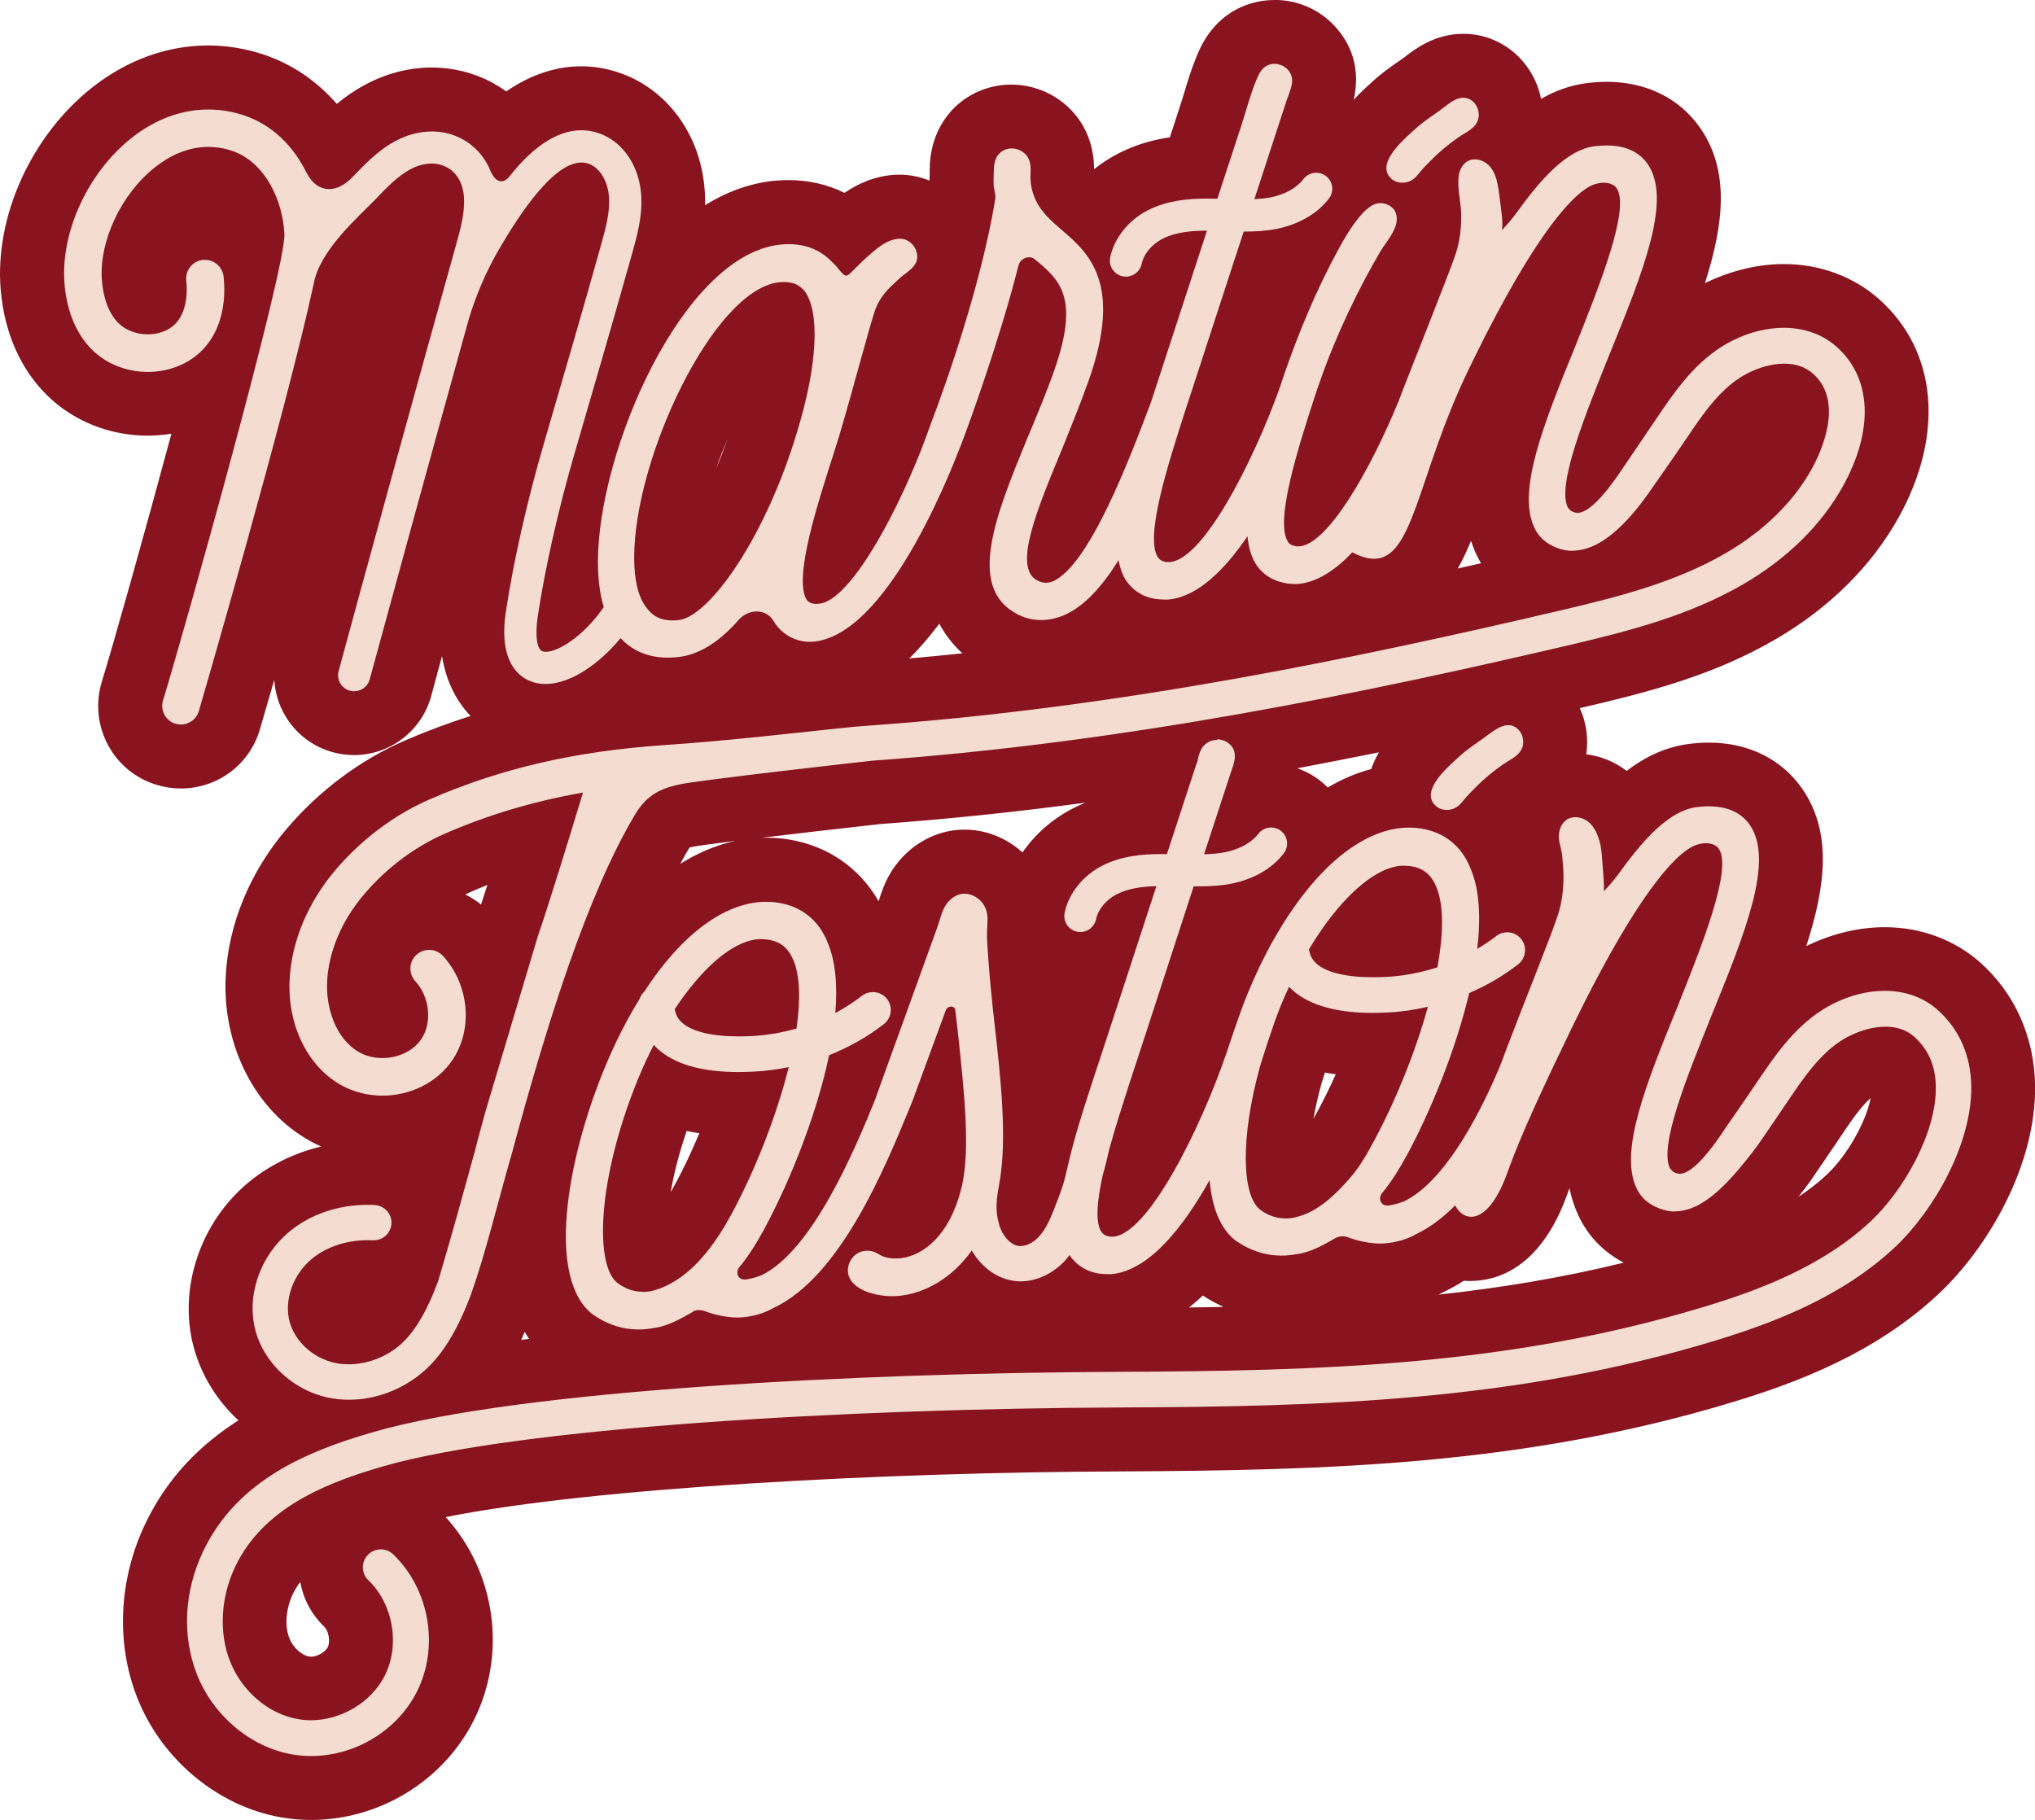
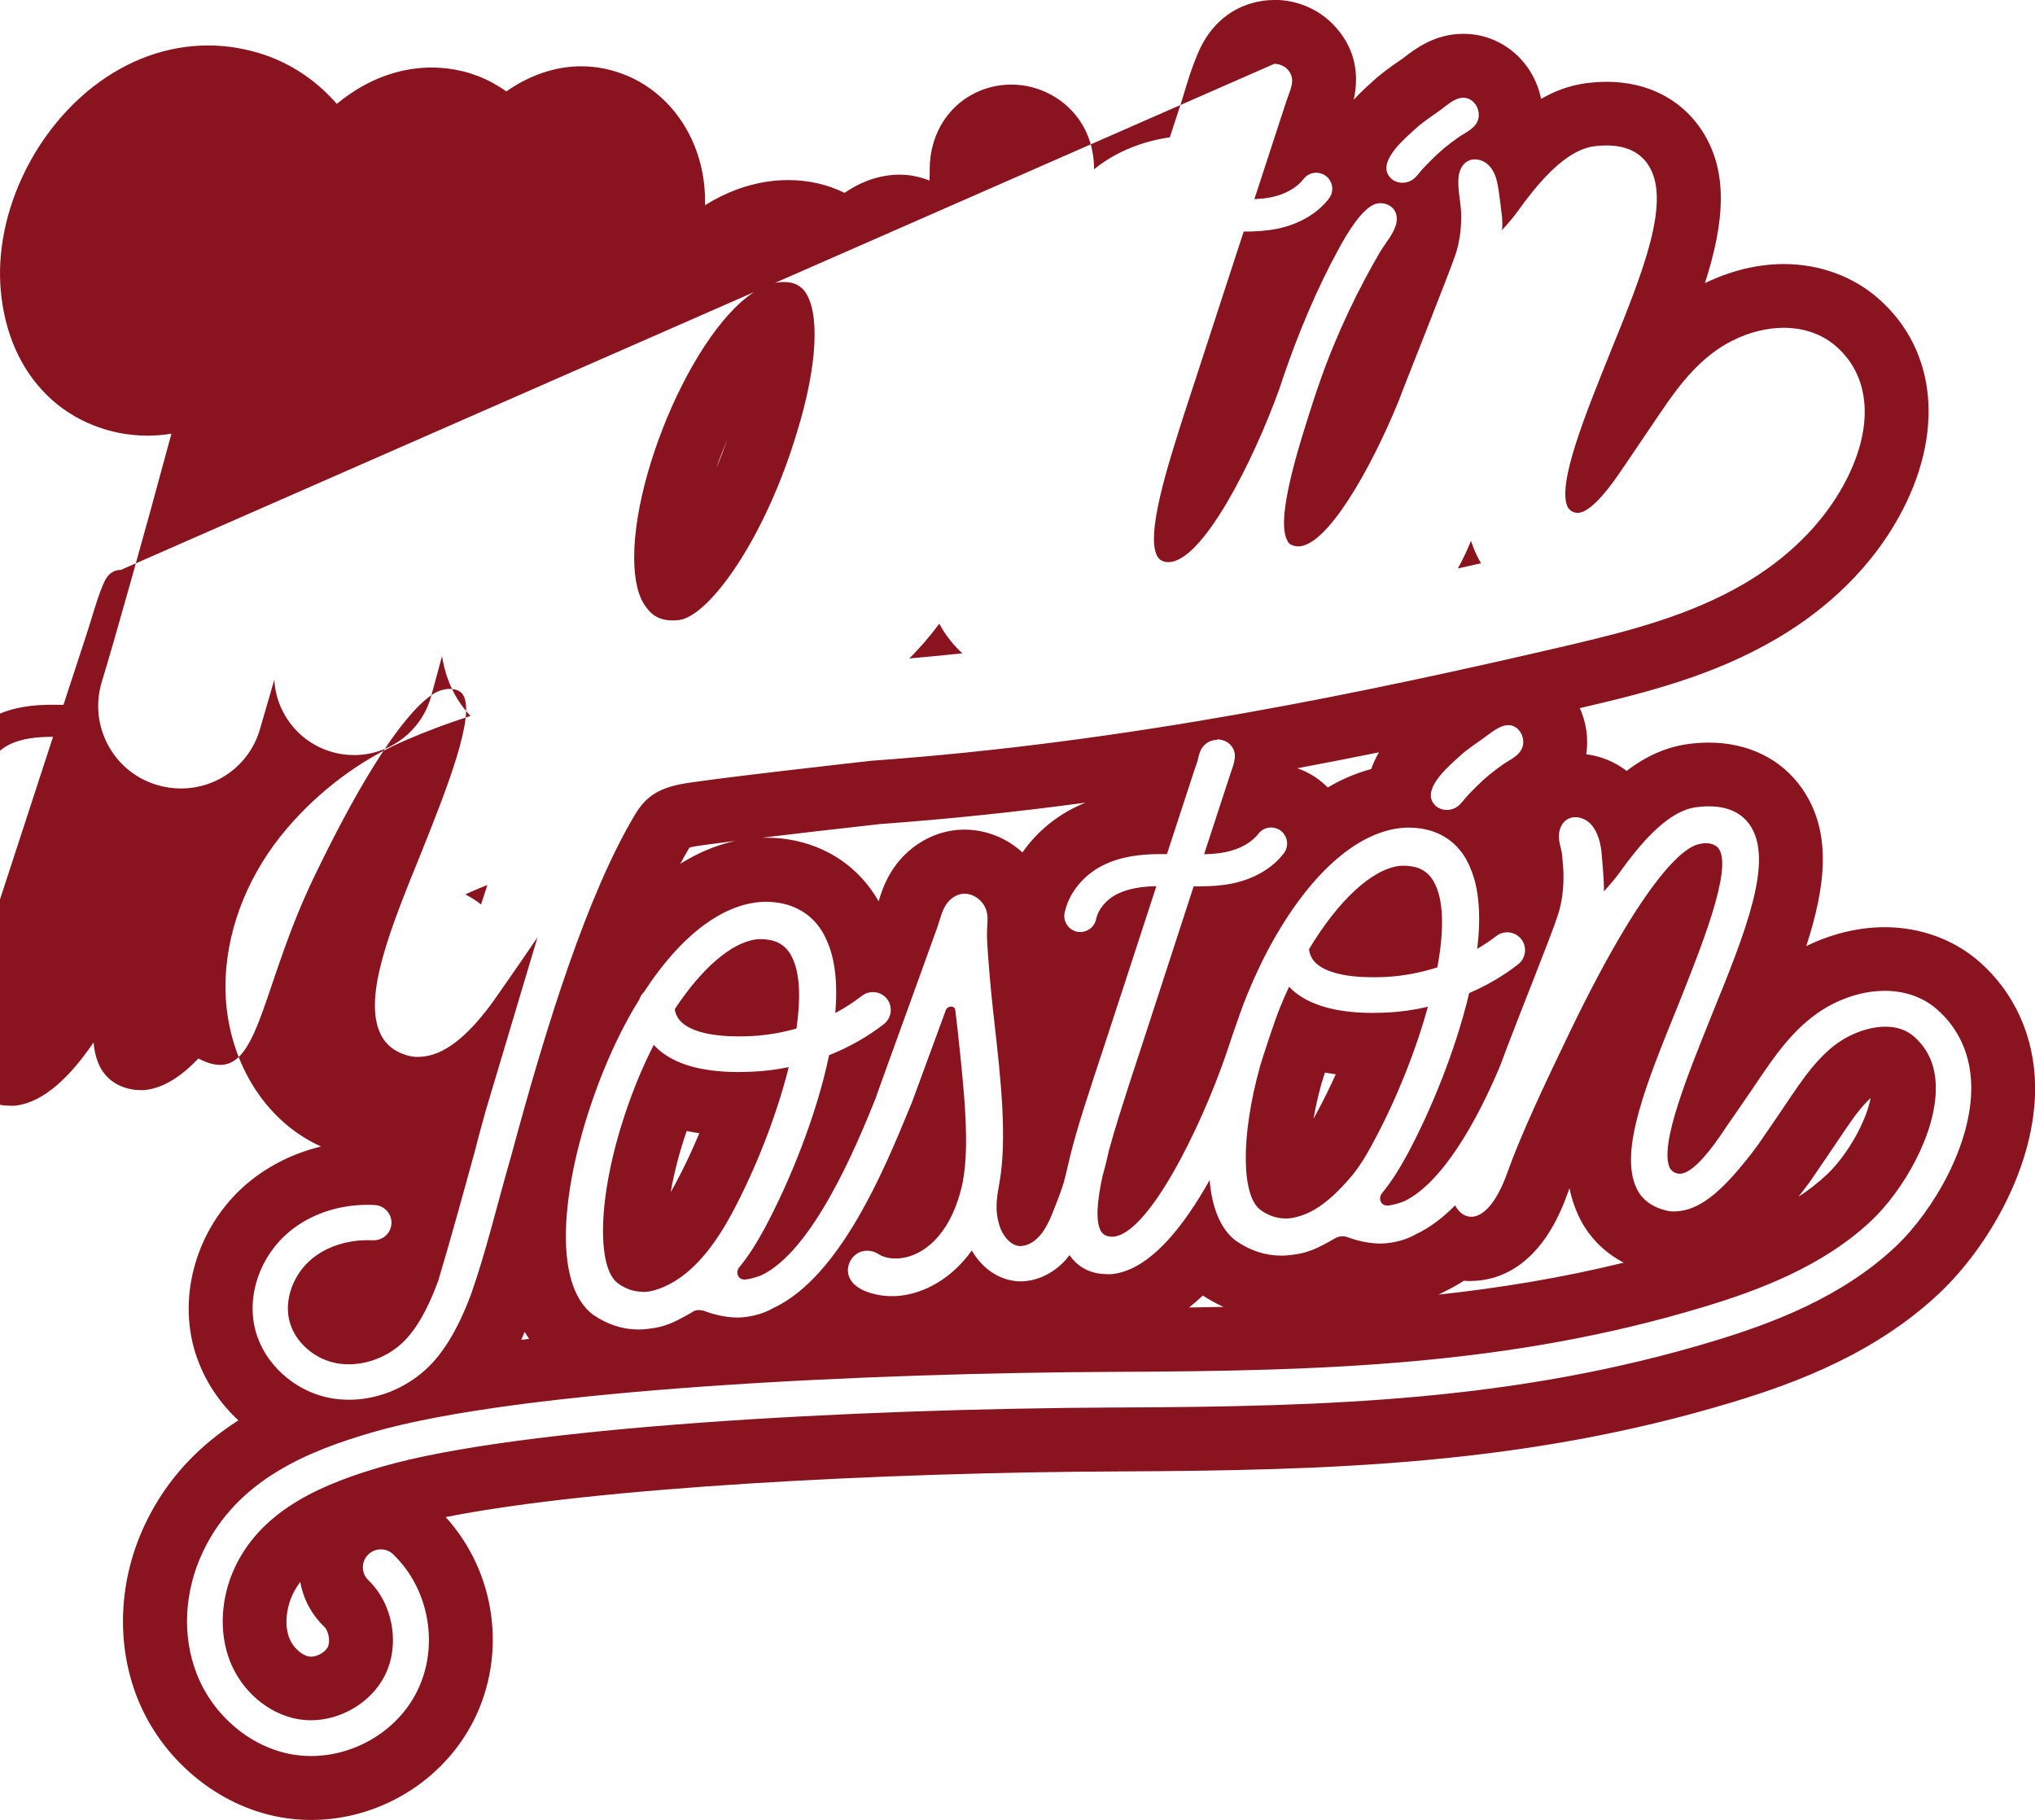
<svg xmlns="http://www.w3.org/2000/svg" id="Capa_2" data-name="Capa 2" viewBox="0 0 199.21 178.17">
  <defs>
    <style>
      .cls-1 {
        fill: #89141f;
      }

      .cls-2 {
        fill: #f4ddd0;
      }
    </style>
  </defs>
  <g id="Capa_1-2" data-name="Capa 1">
    <g>
-       <path class="cls-2" d="M30.44,175.05c-.81,0-1.62-.07-2.41-.21-5.12-.9-9.71-4.74-11.69-9.79-1.78-4.54-1.53-9.83.69-14.5,2.75-5.79,7.61-9.11,12.56-11.23-3.66-1.41-6.61-4.53-7.6-8.21-1.25-4.6.52-9.82,4.39-12.99,2.59-2.12,6-3.29,9.61-3.29.28,0,.55,0,.83.02,1.3.06,2.49.63,3.36,1.59.72.8,1.15,1.79,1.24,2.85.68-2.41,1.37-4.93,2.11-7.62.17-.7.39-1.5.6-2.28.13-.46.25-.91.37-1.35-1.96,1.5-4.44,2.35-7.06,2.35-1.97,0-3.9-.5-5.58-1.43-4.29-2.39-6.89-7.55-6.63-13.14.21-4.47,2.08-8.99,5.28-12.72,2.88-3.36,6.46-6.03,10.36-7.73,7.25-3.15,14.82-4.91,23.81-5.54,5.06-.34,10.54-.93,14.54-1.37l2.27-.25c.84-.09,1.55-.16,2.1-.21l.54-.05c24.6-1.7,48.04-6.62,67.76-11.22-2.08-.6-3.68-1.93-4.54-3.8-2.31-4.88.62-12.06,4.01-20.37l.11-.27c.9-2.25,2.42-6.06,3.31-8.98-1.72,2.19-4.43,6.38-8.25,14.3-1.79,3.72-2.99,7.26-3.95,10.1-1.83,5.41-3.41,10.08-8.07,10.08-.46,0-.92-.05-1.39-.16-1.79,1.49-3.64,2.36-5.51,2.59-.27.03-.54.05-.8.05-.33,0-.66-.02-.99-.05h-.12s-.12-.03-.12-.03c-1.65-.26-3.05-.93-4.14-1.96-2.12,2.09-4.29,3.25-6.56,3.52-.27.03-.53.05-.8.05-.33,0-.66-.02-.98-.05-1.46-.15-2.76-.66-3.84-1.48-1.25,1.3-2.54,2.23-3.91,2.82-.84.34-1.66.56-2.42.65-.35.04-.69.06-1.03.06-1.37,0-2.68-.34-3.89-1-4.69-2.5-4.89-7.09-3.57-12.18-3.23,6.83-7.92,14.02-13.69,15.15-.49.1-.98.14-1.47.14-2.09,0-4.02-.87-5.39-2.39-2.17,2.23-4.59,3.56-7.04,3.85-.5.06-1,.09-1.49.09-1.55,0-2.98-.31-4.24-.93-1.87,1.69-4.6,3.51-7.72,3.51-.89,0-1.75-.15-2.56-.46-1.69-.64-5.51-2.92-4.42-10.2.75-4.98,2.14-11.13,3.81-16.87,1.84-6.3,3.74-12.82,5.58-19.35.38-1.35.77-2.74.68-3.73,0-.03,0-.06,0-.08-.79.61-2.4,2.26-4.93,6.58-1.14,1.96-2.05,4.07-2.7,6.27-3.48,12.51-8.11,29.42-9.64,35.09-.55,2.04-2.42,3.47-4.53,3.47-.41,0-.83-.06-1.23-.16-1.21-.33-2.22-1.1-2.85-2.19s-.79-2.35-.46-3.57c1.87-6.93,8.15-29.81,11.48-41.66.38-1.34.77-2.73.68-3.73-.01-.16-.04-.27-.07-.34-.12,0-.31.04-.58.19-.84.45-1.76,1.42-2.65,2.36-.29.29-.57.57-.87.87-1.48,1.46-3.97,3.91-4.34,5.74-2.71,12.71-11.27,42.01-11.35,42.26-.64,2.09-2.55,3.5-4.74,3.5-.5,0-.99-.07-1.46-.22-1.26-.39-2.3-1.25-2.92-2.42-.62-1.17-.75-2.51-.36-3.78,1.51-4.89,5.6-19.45,8.53-30.69-.14.13-.29.25-.45.37-1.83,1.42-4.17,2.21-6.59,2.21-2.89,0-5.68-1.11-7.64-3.06-2.07-2.05-3.32-4.94-3.61-8.35-.53-6.15,2.59-13.02,7.77-17.09,2.85-2.25,6.11-3.43,9.41-3.43,1.51,0,3.01.25,4.47.73,3.24,1.08,5.87,3.36,7.64,6.6,1.21-1.26,2.7-2.77,4.7-3.85,1.61-.87,3.36-1.33,5.08-1.33,1.59,0,3.09.38,4.47,1.12,1.05.56,1.96,1.31,2.7,2.22,2.39-2.3,4.89-3.46,7.47-3.46,1.12,0,2.23.23,3.29.68,3.16,1.34,5.33,4.53,5.66,8.34.23,2.71-.45,5.14-1,7.09-.4,1.43-.81,2.86-1.22,4.29,3.33-4.93,7.5-8.61,12.23-9.18.44-.05.88-.08,1.31-.08,1.86,0,3.59.5,5.01,1.45.24.16.47.34.69.51,1.08-.97,2.68-2.36,4.92-2.49h.27c2.23,0,4.21,1.6,4.71,3.83.14.64.15,1.23.07,1.75.56-2.17,1.06-4.4,1.42-6.54,0,0,0,0,0-.01-.05-.25-.12-.59-.14-.97-.02-.41-.01-.81,0-1.22,0-.16.01-.32.01-.48,0-2.3,1.18-4.12,3.14-4.88.55-.21,1.13-.32,1.73-.32,1.71,0,3.32.88,4.21,2.3.83,1.33.79,2.6.77,3.36,0,.12-.01.24,0,.37.02.27.1.6.22.85.28.58,1,1.23,1.72,1.84.39.33.77.67,1.15,1.03.97-1.4,2.31-2.58,3.92-3.39,2.06-1.04,4.19-1.34,5.9-1.42l1.64-5.04c.15-.44.28-.9.42-1.35.33-1.08.66-2.2,1.13-3.32.33-.8,1.11-2.66,3.32-3.32.44-.13.9-.2,1.37-.2,1.44,0,2.85.65,3.76,1.74,1.83,2.17.94,4.54.56,5.54-.05.12-.09.25-.13.37l-1.02,3.12c.31-.06.63-.1.95-.1,1.02,0,2.03.34,2.85.96.36.28.68.6.95.96.39-2.33,2.53-4.26,3.61-5.22l.23-.21c.71-.65,1.47-1.18,2.14-1.65l.52-.37c.1-.07.21-.15.31-.24.76-.59,2.04-1.58,3.78-1.58.73,0,1.43.17,2.09.52,1.91,1,2.93,3.25,2.43,5.36-.1.43-.25.8-.43,1.14.65.47,1.18,1.09,1.58,1.83.51-.54,1.01-1.02,1.52-1.46,1.7-1.47,3.36-2.3,5.09-2.56l.22-.03c.53-.06,1.04-.1,1.53-.1,3.59,0,5.55,1.7,6.55,3.13,3.43,4.91.26,12.68-3.41,21.68l-.29.72c-.46,1.14-1.04,2.59-1.61,4.1.43-.63,1.54-2.28,1.54-2.28,2.05-3.04,4.45-6.1,8.12-7.93,2.09-1.04,4.31-1.59,6.43-1.59,2.79,0,5.29.92,7.24,2.65,4.54,4.02,5.03,10.72,1.28,17.49-2.36,4.27-6.13,8-10.88,10.77-5.65,3.29-11.72,4.87-17.97,6.33-9.37,2.19-19.6,4.45-30.48,6.42.48,1.61-.06,3.16-.31,3.88l-.1.28-.44,1.35c.47-.16.97-.24,1.48-.24,1.02,0,2.03.34,2.85.96.89.68,1.5,1.64,1.74,2.73,2.55-2.13,5.22-3.37,7.92-3.61-.08-2.72,2.46-5,3.67-6.09l.23-.21c.71-.65,1.47-1.18,2.15-1.65l.52-.37.27-.2c.86-.64,2.15-1.6,3.88-1.6.7,0,1.38.16,2,.48,1.93.98,2.96,3.24,2.46,5.38-.48,2.02-2.03,2.96-2.86,3.46-.12.07-.24.14-.35.22-.88.61-1.6,1.22-2.23,1.86l-.28.28c-.2.2-.4.39-.57.6-.2.25-.44.55-.75.85.73.82,1.33,1.79,1.76,2.88.53,1.22.86,2.67,1,4.31.6.04,1.17.18,1.7.42,0,0,0,0,0,0,.27-.86.4-1.83.38-2.88-.01-.54-.06-1.12-.11-1.66-.01-.12-.05-.24-.08-.35-.11-.46-.27-1.09-.26-1.85.02-1.72.82-3.28,2.14-4.17.76-.51,1.66-.78,2.6-.78,1.23,0,2.48.48,3.42,1.3.58.51,1.01,1.11,1.34,1.73.49-.52.97-.98,1.47-1.41,1.7-1.47,3.36-2.3,5.09-2.56.31-.04.61-.07.9-.09.3-.02.58-.03.85-.03,3.6,0,5.55,1.7,6.55,3.13,3.43,4.91.26,12.68-3.41,21.68l-.29.72c-.47,1.17-1.07,2.67-1.65,4.21.44-.64,1.48-2.18,1.48-2.18,2.04-3.03,4.44-6.09,8.11-7.92,2.09-1.04,4.31-1.59,6.43-1.59,2.79,0,5.29.91,7.24,2.64,2.78,2.47,4.29,5.84,4.35,9.75.11,6.84-4.27,14.14-8.38,18.03-5.8,5.48-13.18,8.19-18.96,9.95-19.86,6.02-38.63,6.58-59.36,6.67-26.05.11-58.14,1.9-71.09,5.65-4.93,1.43-10.26,3.52-12.47,8.15-1.04,2.18-1.2,4.77-.42,6.76.76,1.92,2.48,3.43,4.3,3.75.22.04.46.06.71.06,1.8,0,3.68-1.11,4.45-2.64.89-1.77.46-4.32-.97-5.69-1.94-1.86-2.01-4.95-.15-6.89.92-.96,2.2-1.5,3.52-1.5s2.46.48,3.37,1.35c4.53,4.33,5.76,11.54,2.94,17.13-2.46,4.86-7.61,8-13.13,8ZM53,114.1c-.47,1.63-.89,3.18-1.3,4.7-.84,3.1-1.64,6.04-2.66,8.94-1.19,3.21-2.53,5.63-4.14,7.47,4.87-.8,10.54-1.47,16.64-2.01-1.85-.17-3.62-.82-5.27-1.96l-.12-.08c-4.18-3.19-4.54-9.99-3.15-17.06ZM68.65,131.52c-.9.5-1.92,1-3.06,1.32-.05.02-.11.03-.16.04,14.35-1.13,30.51-1.64,43.92-1.69,19.95-.08,37.97-.61,56.57-6.25,4.76-1.44,10.78-3.62,15.09-7.7,2.61-2.46,5.39-7.29,5.33-10.79-.02-1.48-.55-2.15-1.07-2.61-.14-.13-.39-.19-.74-.19-.62,0-1.39.21-2.11.57-1.56.78-2.88,2.42-4.39,4.65l-.1.15c-1.05,1.55-2.35,3.48-3.25,4.78-.7.95-.85,1.14-1.34,1.75-2.25,2.8-4.97,5.66-8.47,6.11-.42.05-.75.08-1.08.08-.43,0-.83-.04-1.24-.13-2.43-.53-4.28-1.94-5.22-3.96-2.31-4.88.62-12.06,4.01-20.37l.1-.26c.9-2.25,2.42-6.07,3.31-9-1.7,2.19-4.42,6.38-8.26,14.32-2.38,4.94-4.76,10-6,13.48-1.9,5.33-4.58,6.45-6.5,6.46-.48,0-.96-.08-1.41-.22-.83.63-1.67,1.15-2.53,1.56-1.14.63-2.41,1.04-3.8,1.2-.38.04-.76.07-1.15.07-1.12,0-2.31-.19-3.54-.57-.93.52-1.94,1.01-3.06,1.32-.68.19-1.33.27-1.86.34-.42.05-.84.08-1.26.08-2.19,0-4.28-.67-6.2-2.01l-.12-.08c-.57-.43-1.08-.94-1.52-1.52-2.65,3.27-5.37,5.04-8.24,5.38-.27.03-.54.05-.8.05-.33,0-.66-.02-.99-.05-.98-.1-1.9-.37-2.72-.79-1.48.99-3.18,1.54-4.9,1.54-.27,0-.55-.01-.82-.04-1.42-.15-2.77-.68-3.96-1.53-1.93,1.63-4.21,2.66-6.56,2.94-.42.05-.85.08-1.27.08-1.21,0-2.39-.21-3.5-.61-1-.36-1.84-.9-2.49-1.57-1.28,1.22-2.67,2.25-4.17,2.97-1.13.63-2.41,1.04-3.8,1.2-.37.04-.75.07-1.15.07-1.13,0-2.32-.19-3.54-.57ZM35.97,124.53c-1.34,0-2.59.4-3.44,1.09-1.01.83-1.39,2.15-1.17,2.95.22.83,1.1,1.58,2.08,1.79.22.05.45.07.69.07.99,0,2.08-.4,2.9-1.06.68-.55,1.73-1.85,2.88-4.94.18-.61.36-1.22.54-1.83-.89,1.19-2.31,1.95-3.91,1.95h-.17c-.17-.01-.29-.01-.41-.01ZM62.5,123.24c.18.1.31.12.41.12s.22-.02.34-.06c.32-.09.64-.23.95-.4,1.6-.87,3.17-2.75,4.68-5.56,1.51-2.82,2.92-6.08,4-9.25-.2,0-.39,0-.58,0-2.73,0-5.06-.4-6.98-1.19,0,0,0,.02-.01.03-3.54,8.72-3.46,14.93-2.81,16.32ZM62.56,123.35s0,0,0,0ZM87.65,120.07c.06,0,.11,0,.17-.01.8-.1,2.37-1.12,3.21-4.34.35-1.27.45-2.97.4-4.9-1.06,2.57-2.46,5.84-4.25,9.04.13.06.25.13.38.21.02,0,.05,0,.09,0ZM125.42,116.05c.18.1.31.12.41.12s.22-.02.34-.06c.35-.09.62-.21.91-.37.99-.56,1.96-1.6,2.71-2.44.78-.88,1.43-2.04,2.02-3.15,1.29-2.41,2.5-5.13,3.51-7.86-.31,0-.62.01-.91.01-2.6,0-4.85-.36-6.72-1.09-.3.86-.72,2.09-1.27,3.84l-.03.1c-1.71,6.16-1.4,9.92-.96,10.9ZM94.42,84.34c1.81,0,3.55.99,4.53,2.58.94,1.53.85,3.01.8,3.89,0,.12-.02.25-.02.38-.02.59.03,1.25.09,1.96l.04.52c.12,1.74.3,3.6.58,6.04.57,4.99,1.2,10.58.67,15.21.05-.17.1-.34.14-.51.29-1.23.61-2.61,1.04-4.09l.02-.08.06-.19c.56-1.92,1.23-3.98,1.75-5.56.27-.82.54-1.62.8-2.43l2.64-8.08c-.56.23-1.16.36-1.79.36-.32,0-.65-.03-.96-.1-1.22-.25-2.27-.97-2.96-2.02-.69-1.05-.93-2.3-.68-3.53.59-2.85,2.6-5.39,5.39-6.79,1.86-.94,3.79-1.28,5.4-1.39l2.02-6.19c-9.1,1.43-18.58,2.59-28.31,3.28-8.16.91-17.01,1.96-18.46,2.26-1.5.31-1.87.7-2.37,1.53-3.73,6.25-7.03,16-9.58,24.73.32-.9.66-1.78,1.01-2.64,1.04-2.53,2.22-4.9,3.53-7.05.2-.47.47-.9.81-1.28,4.26-6.46,9.38-10.01,14.42-10.01.55,0,1.1.04,1.64.13,3.36.52,6,2.65,7.26,5.82.38.88.66,1.86.84,2.95.23-.03.46-.05.69-.05.6,0,1.17.11,1.71.31l1.68-4.63c.06-.16.11-.33.16-.5.2-.66.48-1.56,1.08-2.43.86-1.25,2.16-2.09,3.57-2.32.26-.04.53-.06.79-.06ZM111.59,113.34c-.1.45-.2.89-.31,1.33,1.88-3.01,4.14-7.64,5.8-12.5.04-.12,1.3-3.96,2.09-5.9.85-2.08,1.8-4.04,2.8-5.82.09-.17.38-.65.38-.65.12-.21.25-.42.37-.62-.49.16-1,.29-1.52.4-.66.13-1.34.22-2.08.28l-4.8,14.72c-.28.86-.57,1.73-.86,2.63l-.14.44c-.57,1.77-1.21,3.77-1.74,5.7ZM166.35,113.25h0ZM52.5,81.8c-2.67.71-5.21,1.6-7.7,2.68-2.53,1.1-4.88,2.86-6.79,5.08-1.77,2.06-2.8,4.45-2.9,6.72-.07,1.49.45,3.4,1.56,4.02.19.11.45.17.73.17.58,0,1.06-.25,1.23-.48.23-.33.19-1.27-.29-1.8-.9-.97-1.36-2.24-1.31-3.56.06-1.32.62-2.54,1.6-3.44.92-.85,2.11-1.31,3.36-1.31,1.38,0,2.71.58,3.65,1.6,1.16,1.26,1.99,2.76,2.49,4.34l1.52-5.08c.57-1.64,1.56-4.74,2.85-8.94ZM70.36,98.21c.5.07,1.14.12,1.93.12.36,0,.73-.01,1.11-.03.56-.03,1.13-.09,1.69-.17.08-1.85-.19-2.68-.3-2.93-.02-.05-.04-.09-.05-.11-.11-.02-.18-.02-.26-.02h-.04c-.64.08-2.15.87-4.07,3.16ZM132.22,92.38c.54.09,1.25.16,2.17.16.35,0,.72-.01,1.11-.03.8-.04,1.61-.15,2.42-.31.3-2.72-.07-3.87-.21-4.2-.02-.05-.04-.09-.05-.11-.11-.02-.18-.02-.26-.02h-.04c-.91.11-2.9,1.43-5.13,4.52ZM65.98,57.61c1.42-.63,6.04-6.19,9.05-16.2,1.91-6.21,1.69-9.49,1.39-10.64-3.96.87-11.21,14.9-11.21,23.8,0,2.27.49,2.93.51,2.95l.07.1s.14,0,.19,0ZM174.64,38.73c-.62,0-1.39.21-2.11.57-1.56.78-2.88,2.42-4.39,4.66l-.13.2c-1.66,2.46-4.08,5.91-4.18,6.05-1.35,1.89-2.69,3.37-4.02,4.46,2.68-.85,5.22-1.87,7.54-3.22,3.24-1.89,5.75-4.33,7.26-7.06.79-1.43,1.97-4.41.78-5.47-.14-.13-.39-.19-.74-.19ZM92.6,26.65c-.52,1.4-1.67,2.27-2.21,2.68-.13.1-.26.18-.36.29-.12.12-.26.25-.41.39-.43.4-.78.72-1.03,1.32-.2.51-.96,3.26-1.57,5.46-.84,3.04-1.8,6.48-2.44,8.42l-.16.49c-.53,1.65-1.45,4.53-2.09,7.06,1.89-2.95,4.12-7.49,5.8-12.33l.04-.12c.03-.09,2.51-6.46,4.43-13.66ZM118.85,41.64c-.53,1.65-1.46,4.55-2.09,7.08,1.7-2.68,3.78-6.8,5.56-11.73.09-.28.19-.57.28-.85l.04-.12c1.38-4.04,2.87-7.65,4.53-10.96-.5.16-1.01.3-1.53.4-.51.1-1.03.18-1.58.23l-3.91,11.99c-.04.14-.99,3.04-1.21,3.7l-.08.25ZM111.07,30.12c.02,2.22-.44,4.89-1.6,8.15-.74,2.08-1.58,4.19-2.4,6.22l-.27.68c-.42,1.02-.92,2.21-1.38,3.4,1.13-2.35,2.53-5.62,4.25-10.17l.93-2.83,1.96-6c-.45.26-.95.45-1.48.56ZM131.97,38.97s-.19.57-.32.93c-.49,1.51-1.46,4.5-2.13,7.14,1.36-2.14,2.97-5.18,4.51-8.94.16-.44.61-1.59,1.7-4.36,1.31-3.32,3.51-8.89,3.81-9.84.26-.83.39-1.76.38-2.77,0-.24-.03-.53-.07-.85-.03.02-.07.04-.11.06.2.88.15,1.84-.16,2.77-.35,1.03-.92,1.86-1.38,2.52-.15.22-.31.44-.44.66-.48.82-.94,1.65-1.39,2.49-1.08,2.03-2.07,4.14-2.95,6.27-.52,1.27-1.02,2.59-1.47,3.91ZM100.83,33.34c-.17.54-.33,1.06-.49,1.57.2-.58.36-1.1.49-1.57ZM20.36,17.51c-1.07,0-2.17.44-3.27,1.31-2.5,1.96-4.26,5.68-4.02,8.45.09.99.35,1.8.71,2.15.08.08.34.19.66.19.26,0,.45-.07.51-.12.02-.04.26-.61.15-1.7-.28-2.72,1.7-5.16,4.42-5.45.18-.02.34-.03.51-.03,1.88,0,3.53,1.04,4.37,2.6.18-.92.29-1.58.3-1.95-.1-2.05-1.18-4.63-3.01-5.24-.45-.15-.88-.22-1.32-.22Z" />
-       <path class="cls-1" d="M124.74,6.25c.52,0,1.04.23,1.37.62.78.93.17,1.96-.15,2.93-.25.76-.5,1.53-.75,2.29-.64,1.95-1.28,3.91-1.91,5.86-.17.52-.34,1.04-.51,1.55.55-.03,1.08-.08,1.61-.18,1.38-.28,2.55-.93,3.2-1.79.31-.41.78-.62,1.25-.62.33,0,.67.11.95.32.69.53.82,1.51.3,2.2-1.13,1.48-2.94,2.53-5.09,2.97-1.07.21-2.13.27-3.17.27-.03,0-.06,0-.09,0-.22.67-.44,1.34-.66,2.01-.72,2.2-1.43,4.4-2.15,6.59-.59,1.81-1.18,3.63-1.77,5.44-.31.95-1.21,3.71-1.22,3.72-1.56,4.89-3.87,11.99-2.64,14.07.16.22.31.43.86.52.07,0,.14.01.21.01,3.31,0,8.27-9.75,10.89-17.05.1-.32.21-.65.32-.97,1.5-4.39,3.3-8.72,5.53-12.78.77-1.4,2.04-3.53,3.29-4.17.22-.11.47-.17.72-.17.55,0,1.11.26,1.39.72.27.44.26,1.01.1,1.5-.31.93-1.05,1.75-1.55,2.6-.5.86-.99,1.73-1.45,2.6-1.13,2.13-2.16,4.31-3.08,6.54-.56,1.35-1.07,2.72-1.54,4.1,0,0-.18.53-.3.88-1.56,4.81-3.89,12.04-2.66,14.13.08.23.31.43.86.52.06,0,.12.01.18.01,2.79,0,7.04-7.39,9.86-14.29.27-.81,5.04-12.7,5.57-14.37.39-1.21.54-2.48.53-3.75-.01-1.27-.41-2.63-.24-3.88.08-.57.37-1.15.88-1.43.22-.12.46-.17.71-.17.38,0,.76.13,1.07.35.51.36.83.94,1.01,1.55.21.73.29,1.55.39,2.29.06.46.13,1.02.17,1.4.03.34.07,1.16-.02,1.37.56-.62,1.09-1.22,1.57-1.89.46-.65.94-1.28,1.44-1.9.75-.93,1.56-1.82,2.46-2.6,1-.86,2.17-1.64,3.51-1.84.04,0,.09-.01.13-.02.41-.05.79-.07,1.16-.07,1.82,0,3.15.6,4,1.8,2.42,3.47-.39,10.47-3.75,18.71-2.27,5.68-5.16,12.69-4.06,14.91.16.22.31.43.78.53.06.01.12.02.18.02,1.01,0,2.5-1.54,4.12-3.92,0,0,1.65-2.42,3.97-5.86l.14-.2c1.81-2.68,3.9-5.37,6.92-6.88,1.7-.85,3.42-1.26,5.04-1.26,1.97,0,3.78.62,5.17,1.86,3.43,3.04,3.67,8.14.62,13.64-2.09,3.78-5.45,7.09-9.72,9.58-5.27,3.07-11.1,4.58-17.1,5.99-19.67,4.59-43.13,9.52-68.22,11.31-1.56.17-16.59,1.86-18.8,2.31-2.29.47-3.43,1.34-4.41,2.97-4.65,7.78-8.66,20.55-12.1,33.34-1.38,4.75-2.44,9.33-3.95,13.62-1.38,3.69-2.96,6.2-4.93,7.79-2.03,1.64-4.54,2.53-7.01,2.53-.71,0-1.42-.07-2.11-.22-3.35-.73-6.18-3.34-7.04-6.51-.93-3.43.42-7.35,3.35-9.76,2.05-1.68,4.74-2.59,7.63-2.59.23,0,.45,0,.68.02.95.05,1.69.86,1.64,1.81-.05.93-.81,1.64-1.75,1.64-.02,0-.04,0-.07,0-.17,0-.35-.01-.52-.01-2.06,0-4.01.65-5.42,1.8-1.87,1.53-2.78,4.07-2.21,6.18.53,1.95,2.31,3.57,4.43,4.03.44.1.9.14,1.36.14,1.69,0,3.46-.62,4.86-1.76,1.46-1.18,2.74-3.28,3.89-6.38,1.24-4.15,2.45-8.56,3.65-12.93.31-1.29.7-2.59,1.02-3.8l5.06-16.94c1.05-3.04,3.14-9.83,4.45-14.16-4.83.85-9.24,2.16-13.49,4.01-2.96,1.29-5.7,3.33-7.91,5.92-2.22,2.59-3.51,5.65-3.65,8.61-.12,2.49.82,5.58,3.16,6.89.68.38,1.47.56,2.25.56,1.49,0,2.98-.65,3.79-1.82,1.11-1.6.86-4.15-.56-5.7-.69-.75-.64-1.91.11-2.59.35-.32.8-.48,1.24-.48.5,0,.99.2,1.35.59,2.6,2.83,2.98,7.25.87,10.28-1.52,2.19-4.14,3.4-6.79,3.4-1.39,0-2.8-.33-4.06-1.04-3.26-1.82-5.24-5.85-5.03-10.27.18-3.78,1.79-7.62,4.53-10.83,2.57-3,5.77-5.39,9.24-6.89,6.91-3,14.15-4.68,22.79-5.28,6.18-.41,13.02-1.21,16.93-1.62,1.16-.13,2.05-.2,2.61-.25,25.11-1.73,48.63-6.72,68.35-11.33,5.74-1.34,11.28-2.78,16.14-5.6,3.72-2.17,6.64-5.02,8.42-8.25.82-1.48,3.26-6.54.12-9.32-.79-.7-1.78-.98-2.81-.98-1.21,0-2.47.38-3.51.9-2.17,1.08-3.8,3.06-5.58,5.7l-.14.21c-1.66,2.46-4.15,6-4.15,6-2.11,2.95-4.45,5.18-6.79,5.46-.24.03-.46.05-.67.05s-.39-.02-.58-.05c-1.41-.28-2.5-1.03-3.05-2.22-1.72-3.63.94-10.22,4.06-17.88,2.26-5.68,5.39-13.42,3.98-15.37-.22-.3-.66-.51-1.25-.51-.26,0-.55.04-.86.14-.6.18-4.27,1.35-12.42,18.26-4.93,10.24-5.31,18.41-9.2,18.41-.61,0-1.31-.2-2.13-.63-1.6,1.69-3.33,2.86-5.15,3.08-.14.02-.29.02-.43.02-.25,0-.49-.02-.74-.04-1.41-.22-2.5-.87-3.2-2.04-.42-.73-.65-1.6-.74-2.59-2.22,3.26-4.82,5.85-7.61,6.18-.14.02-.29.02-.43.02-.25,0-.49-.02-.74-.04-1.41-.14-2.5-.87-3.2-1.97-.31-.54-.52-1.16-.64-1.85-1.63,2.61-3.39,4.55-5.37,5.4-.55.22-1.09.37-1.56.42-.22.03-.44.04-.66.04-.85,0-1.64-.2-2.39-.61-4.92-2.62-2.03-9.71,1.09-17.29.86-2.06,1.8-4.29,2.58-6.5,2.5-7.12.62-8.85-1.87-10.9-.17-.15-.38-.22-.59-.22-.46,0-.94.34-1.05.89-1.9,7.51-5.07,16.05-5.07,16.05-1.25,3.44-7.27,19.21-14.45,20.62-.29.06-.58.09-.87.09-1.51,0-2.83-.79-3.58-2.06-.37-.61-.99-.91-1.64-.91-.6,0-1.23.26-1.72.77-1.8,2.1-3.83,3.44-5.86,3.68-.38.05-.75.07-1.11.07-1.91,0-3.46-.65-4.63-1.91-2.07,2.5-4.87,4.49-7.34,4.49-.5,0-.99-.08-1.45-.26-1.22-.46-3.17-1.97-2.44-6.82.73-4.85,2.08-10.85,3.72-16.46,1.85-6.33,3.76-12.88,5.58-19.38.45-1.61.92-3.28.79-4.85-.1-1.2-.72-2.63-1.86-3.11-.27-.11-.54-.17-.83-.17-2.73,0-6.02,4.98-8.06,8.47-1.27,2.19-2.28,4.53-3,6.96-3.42,12.3-8.09,29.34-9.67,35.17-.19.7-.82,1.16-1.52,1.16-.14,0-.27-.02-.41-.05-.84-.23-1.34-1.09-1.11-1.93,1.87-6.94,8.15-29.81,11.47-41.63.45-1.61.92-3.28.79-4.85-.11-1.31-.7-2.31-1.66-2.83-.45-.24-.96-.37-1.5-.37-.67,0-1.39.19-2.09.57-1.27.69-2.37,1.84-3.42,2.95-1.83,1.86-5.37,4.96-6.01,8.14-2.64,12.36-11.17,41.62-11.27,41.96-.24.79-.97,1.3-1.75,1.3-.18,0-.36-.03-.54-.08-.97-.3-1.51-1.33-1.21-2.29,1.89-6.14,12.04-42.22,11.88-45.66-.14-3.14-1.81-7.02-5.14-8.14-.81-.27-1.58-.38-2.31-.38-2.16,0-3.96,1-5.2,1.98-3.35,2.63-5.54,7.33-5.21,11.17.11,1.25.48,2.97,1.62,4.11.73.72,1.8,1.09,2.86,1.09.88,0,1.75-.25,2.43-.78,1.05-.81,1.55-2.49,1.34-4.49-.1-1.01.63-1.91,1.64-2.02.06,0,.13,0,.19,0,.93,0,1.73.7,1.83,1.65.34,3.32-.65,6.15-2.74,7.77-1.34,1.04-3.01,1.55-4.68,1.55-2,0-4-.73-5.45-2.16-1.53-1.52-2.47-3.73-2.7-6.4-.44-5.06,2.27-10.97,6.59-14.37,2.32-1.83,4.89-2.76,7.48-2.76,1.16,0,2.33.19,3.48.57,2.85.95,4.87,3.08,6.11,5.57h0c.57,1.13,1.37,1.65,2.23,1.65.76,0,1.55-.4,2.26-1.14,1.18-1.22,2.5-2.63,4.21-3.55,1.17-.63,2.4-.95,3.59-.95,1.05,0,2.07.25,2.99.75,1.3.7,2.27,1.85,2.82,3.26h0c.23.48.57.87.99.87.26,0,.56-.16.86-.55,1.99-2.52,4.41-4.45,6.98-4.45.68,0,1.37.14,2.07.43,2.09.89,3.54,3.08,3.77,5.73.19,2.14-.39,4.17-.89,5.97-1.83,6.51-3.74,13.07-5.59,19.41-1.6,5.48-2.92,11.33-3.63,16.05-.32,2.11,0,3.24.44,3.41.1.04.22.06.35.06,1.21,0,3.72-1.53,5.67-4.38-.38-1.27-.57-2.76-.57-4.43,0-10.89,8.28-29.91,17.73-31.04.31-.04.62-.06.94-.06,1.15,0,2.29.27,3.27.92.43.29.83.66,1.21,1.05.4.41.43.55.82.93.08.08.18.17.29.18.01,0,.02,0,.04,0,.14,0,.27-.11.38-.21.56-.54,1.11-1.11,1.69-1.63.88-.79,1.9-1.7,3.1-1.77.03,0,.06,0,.09,0,.83,0,1.49.64,1.66,1.39.3,1.36-1.11,1.88-1.89,2.67-.51.52-1.48,1.21-2.11,2.7-.51,1.21-2.9,10.51-4.09,14.1-1.56,4.89-3.98,12.23-2.73,14.43.18.32.57.46.99.46s.87-.13,1.21-.34c3.25-1.82,7.67-10.57,10-17.33,0,0,4.66-11.93,6.3-22,.06-.37-.14-.93-.16-1.31-.03-.51.02-1.02.02-1.53,0-.83.28-1.64,1.13-1.97.19-.07.4-.11.61-.11.61,0,1.23.31,1.56.83.46.73.24,1.49.29,2.28.04.67.23,1.38.52,1.98.55,1.16,1.55,2.06,2.52,2.88,2.66,2.27,6.01,5.23,2.66,14.72-.78,2.21-1.72,4.52-2.58,6.66-2.5,6.02-4.84,11.63-2.5,12.92.35.19.64.25.89.25s.47-.07.67-.13c3.58-1.6,7.48-11.9,9.59-17.49,0-.01.64-1.94.95-2.9.56-1.71,1.12-3.42,1.67-5.12.7-2.14,1.39-4.27,2.09-6.41.26-.81.53-1.61.79-2.42h-.01c-1.46,0-3.03.13-4.31.78-1.06.53-1.87,1.5-2.07,2.46-.15.74-.81,1.26-1.54,1.26-.11,0-.21-.01-.32-.03-.85-.18-1.4-1.01-1.22-1.86.39-1.9,1.82-3.67,3.73-4.63,1.83-.92,3.86-1.12,5.69-1.12.28,0,.55,0,.82.01.08,0,.17,0,.25,0,.13-.39.25-.77.38-1.16.65-2.01,1.31-4.02,1.97-6.02.48-1.46.87-3.01,1.46-4.43.28-.67.56-1.3,1.33-1.53.16-.05.32-.07.48-.07M65.83,60.74c.2,0,.41-.01.63-.04,2.97-.36,8.44-7.99,11.56-18.39,2.03-6.59,2.27-11.87.7-13.87-.34-.37-.85-.83-1.95-.83-.17,0-.35.01-.55.03-6.4.77-14.14,17.21-14.14,26.93,0,2.19.39,3.87,1.17,4.87.6.86,1.42,1.3,2.57,1.3M143.24,9.57c.21,0,.43.05.65.16.65.34,1,1.16.83,1.88-.23.96-1.23,1.33-1.96,1.84-.96.67-1.86,1.41-2.68,2.25-.35.36-.73.72-1.04,1.1-.33.41-.61.79-1.14.98-.2.07-.41.11-.62.11-.41,0-.81-.14-1.11-.42-.14-.14-.25-.28-.32-.43-.74-1.51,1.82-3.61,2.73-4.45.72-.66,1.58-1.21,2.37-1.78.66-.47,1.44-1.24,2.28-1.24M147.65,70.99c.2,0,.39.04.59.14.66.33,1,1.16.83,1.88-.23.96-1.23,1.33-1.96,1.84-.96.67-1.86,1.41-2.68,2.25-.35.36-.73.72-1.04,1.1-.33.41-.61.79-1.14.98-.2.07-.41.11-.62.11-.41,0-.81-.14-1.11-.42-.14-.14-.25-.28-.32-.43-.74-1.51,1.82-3.61,2.73-4.45.72-.66,1.58-1.21,2.37-1.78.66-.47,1.51-1.22,2.34-1.22M119.13,72.38c.47,0,.93.17,1.27.49.88.86.35,1.96.03,2.93-.25.77-.51,1.55-.76,2.32-.6,1.83-1.2,3.67-1.8,5.51.72-.02,1.42-.07,2.1-.21,1.38-.28,2.55-.93,3.21-1.79.31-.41.78-.62,1.25-.62.33,0,.67.1.95.32.69.53.82,1.51.3,2.2-1.13,1.48-2.93,2.53-5.09,2.97-1.07.21-2.12.27-3.16.27-.2,0-.39,0-.58,0-.45,1.38-.9,2.77-1.35,4.15-.72,2.22-1.45,4.44-2.17,6.67-.59,1.81-1.18,3.62-1.77,5.43-.34,1.05-.68,2.09-1.04,3.17-.61,1.91-1.35,4.18-1.95,6.38-.19.84-.39,1.68-.63,2.51-.53,2.42-.73,4.49-.16,5.46.16.22.31.43.86.52.07,0,.14.01.21.01,3.44,0,8.67-10.55,11.19-17.92,0,0,1.27-3.87,2.03-5.73.81-1.98,1.69-3.81,2.63-5.47.12-.21.23-.4.35-.6,3.84-6.53,8.49-10.33,12.89-10.33.39,0,.77.03,1.16.09,2.27.35,3.98,1.71,4.84,3.88.9,2.08,1.03,4.85.67,7.9.65-.38,1.27-.8,1.86-1.25.32-.25.7-.37,1.07-.37.52,0,1.04.23,1.38.67.59.76.46,1.86-.3,2.46-1.46,1.14-3.08,2.08-4.8,2.82-1.34,5.67-3.83,11.66-6.05,15.78-.78,1.43-1.56,2.7-2.5,3.83-.37.49-.11,1.19.52,1.19.04,0,.07,0,.11,0,.47-.06,1.01-.2,1.56-.42,3.74-1.8,7.08-7.84,9.22-12.86.34-.8.48-1.23.83-2.16,1.42-3.76,4.36-11.01,5.01-13.05.4-1.25.55-2.58.53-3.89-.01-.64-.07-1.28-.13-1.91-.06-.63-.33-1.21-.32-1.86,0-.62.25-1.27.76-1.62.25-.17.55-.25.85-.25.48,0,.98.2,1.35.52.84.75,1.17,2.1,1.24,3.19.08,1.18.23,2.36.21,3.55.56-.62,1.09-1.22,1.57-1.89.46-.65.94-1.28,1.44-1.9.75-.93,1.56-1.82,2.46-2.6,1-.86,2.17-1.64,3.51-1.84.22-.03.45-.05.66-.07.22-.02.42-.02.63-.02,1.82,0,3.15.6,4,1.8,2.42,3.47-.39,10.47-3.75,18.71-2.27,5.68-5.16,12.69-4.06,14.91.16.22.31.43.78.53.06.01.12.02.18.02.98,0,2.4-1.44,3.95-3.69,0,0,.37-.53.53-.79,0,0,1.84-2.64,3.52-5.13l.11-.16c1.81-2.68,3.9-5.37,6.92-6.88,1.7-.85,3.42-1.26,5.04-1.26,1.97,0,3.78.62,5.17,1.86,2.11,1.87,3.25,4.45,3.3,7.46.09,5.63-3.66,12.17-7.4,15.71-5.32,5.03-12.26,7.57-17.72,9.23-19.45,5.9-37.99,6.45-58.46,6.53-26.27.11-58.7,1.94-71.95,5.78-5.59,1.62-11.68,4.06-14.42,9.81-1.42,2.98-1.61,6.44-.51,9.24,1.16,2.95,3.77,5.18,6.67,5.68.41.07.83.11,1.24.11,2.95,0,5.91-1.73,7.24-4.36,1.52-3,.83-7.02-1.6-9.35-.7-.67-.72-1.78-.05-2.48.34-.36.81-.54,1.27-.54.44,0,.87.16,1.21.49,3.56,3.41,4.53,9.07,2.31,13.46-1.94,3.84-6.09,6.28-10.34,6.28-.62,0-1.25-.05-1.87-.16-4.07-.71-7.73-3.8-9.32-7.85-1.47-3.74-1.25-8.12.61-12.02,3.33-7.01,10.26-9.83,16.61-11.67,14.5-4.2,48.34-5.81,72.91-5.91,20.2-.08,38.46-.62,57.46-6.38,5.09-1.54,11.54-3.89,16.33-8.42,3.11-2.94,6.38-8.54,6.31-13.11-.03-2.06-.73-3.66-2.12-4.9-.79-.7-1.78-.98-2.81-.98-1.21,0-2.46.38-3.51.9-2.17,1.08-3.8,3.06-5.58,5.7l-.11.16c-1.04,1.54-2.33,3.45-3.23,4.74-.62.85-.75,1.01-1.25,1.63-2.09,2.6-4.18,4.63-6.39,4.91-.25.03-.47.05-.68.05-.19,0-.38-.02-.57-.06-1.41-.31-2.5-1.03-3.05-2.22-1.72-3.63.94-10.22,4.06-17.88,2.26-5.68,5.39-13.42,3.98-15.37-.22-.3-.65-.52-1.24-.52-.26,0-.56.04-.87.14-.6.19-4.22,1.29-12.42,18.26-2.46,5.1-4.84,10.15-6.13,13.79-1.16,3.26-2.5,4.38-3.56,4.38-.68,0-1.24-.46-1.57-1.12-1.18,1.19-2.45,2.17-3.81,2.81-.86.5-1.8.76-2.73.88-.26.03-.52.05-.78.05-1.02,0-2.07-.22-3.13-.59,0,0-.07-.03-.16-.06-.14-.04-.28-.06-.42-.06-.26,0-.52.07-.75.21-1.02.59-1.95,1.1-2.97,1.38-.47.13-.94.19-1.41.25-.3.04-.59.05-.89.05-1.55,0-3.04-.5-4.42-1.45-1.55-1.18-2.34-3.31-2.57-5.94-2.55,4.56-5.84,8.75-9.46,9.19-.14.02-.29.02-.43.02-.25,0-.49-.02-.74-.04-1.34-.14-2.39-.82-3.09-1.83-.12.15-.23.31-.36.46-1.21,1.34-2.83,2.11-4.42,2.11-.17,0-.33,0-.5-.03-1.75-.18-3.32-1.32-4.28-2.99-2.01,2.81-4.64,4.14-6.93,4.42-.3.04-.59.05-.89.05-.83,0-1.65-.14-2.43-.42-.87-.32-1.77-.94-1.87-1.93-.08-.77.36-1.57,1.05-1.91.26-.13.55-.19.84-.19.38,0,.76.11,1.08.32.49.32,1.09.44,1.68.44.18,0,.36-.01.54-.03,2.11-.25,4.69-2.13,5.86-6.66,1.01-3.73.31-9.75-.31-15.63-.08-.62-.16-1.31-.23-1.93,0-.28-.2-.41-.42-.41-.21,0-.44.13-.52.37l-3.31,9.01-.28.67c-2.34,5.69-6.72,16.4-13.28,19.46-.86.49-1.8.76-2.73.88-.25.03-.51.05-.77.05-1.08,0-2.21-.25-3.29-.65-.16-.05-.34-.08-.52-.08-.24,0-.48.06-.66.22-1.02.59-1.95,1.1-2.97,1.38-.47.13-.94.19-1.41.25-.3.04-.59.05-.89.05-1.55,0-3.04-.5-4.42-1.45-4.53-3.45-2.66-14.88,1.09-24.03,1.04-2.54,2.2-4.83,3.45-6.84.09-.28.25-.53.46-.73,3.63-5.6,7.91-8.82,11.96-8.82.39,0,.77.03,1.16.09,2.27.35,3.98,1.71,4.84,3.88.8,1.86.98,4.27.76,6.92.91-.49,1.79-1.05,2.6-1.68.32-.25.7-.37,1.08-.37.52,0,1.04.23,1.38.67.59.76.46,1.86-.3,2.46-1.62,1.26-3.44,2.28-5.37,3.05-1.25,6.01-3.94,12.54-6.31,16.95-.78,1.43-1.56,2.7-2.5,3.83-.37.49-.11,1.18.52,1.18.03,0,.07,0,.11,0,.47-.06,1.01-.2,1.56-.42,5-2.4,9.19-12.39,11.15-17.25.05-.14.18-.51.23-.66.42-1.16.84-2.31,1.25-3.47.91-2.52,1.83-5.05,2.74-7.57.44-1.21.87-2.42,1.31-3.63.18-.51.37-1.02.55-1.53.27-.74.41-1.55.87-2.21.35-.51.89-.91,1.5-1.01.1-.02.19-.02.29-.02.74,0,1.47.45,1.87,1.09.52.83.35,1.63.32,2.53-.03.93.07,1.87.13,2.8.15,2.06.36,4.12.59,6.17.64,5.61,1.26,11.39.5,15.69l-.08.46c-.33,1.75-.24,2.72.09,3.79.28.9,1.03,1.87,1.92,1.96.05,0,.1,0,.14,0,.59,0,1.28-.35,1.82-.95.64-.7,1.07-1.65,1.53-2.85.38-.99.79-1.99,1.03-3.03.29-1.26.61-2.61,1.03-4.07,0-.03.02-.08.02-.08.5-1.71,1.08-3.54,1.73-5.51.33-1,.66-2,.99-3,.59-1.79,1.17-3.59,1.76-5.38.73-2.23,1.45-4.46,2.18-6.68.4-1.23.8-2.45,1.2-3.68-1.32.03-2.69.2-3.84.77-1.06.53-1.87,1.5-2.06,2.46-.15.74-.81,1.26-1.54,1.26-.11,0-.21-.01-.32-.03-.85-.18-1.4-1.01-1.22-1.86.39-1.9,1.82-3.67,3.73-4.63,1.83-.92,3.85-1.11,5.68-1.11.2,0,.4,0,.6,0,0-.03.02-.05.03-.08.66-2.01,1.31-4.02,1.97-6.03.24-.73.48-1.47.72-2.2.11-.34.26-.68.33-1.03.15-.7.39-1.32,1.08-1.66.25-.12.52-.18.8-.18M134.4,95.67c.41,0,.83-.01,1.27-.03,1.72-.09,3.42-.42,5.04-.94.6-3.29.65-6.13-.13-7.93-.47-1.12-1.25-1.81-2.5-1.97-.2-.03-.44-.05-.68-.05-.14,0-.27,0-.41.02-2.71.33-6.01,3.42-8.85,8.16.08.56.3,1,.68,1.36.96.9,2.92,1.38,5.57,1.38M72.29,101.46c.41,0,.83-.01,1.27-.03,1.5-.08,2.98-.33,4.41-.74.4-2.78.36-5.16-.32-6.73-.47-1.12-1.25-1.81-2.5-1.97-.2-.03-.43-.05-.68-.05-.14,0-.27,0-.41.02-2.45.29-5.38,2.85-8.01,6.84.09.52.31.94.68,1.28.96.9,2.92,1.38,5.57,1.38M125.83,119.29c.4,0,.81-.06,1.23-.19.55-.14,1.07-.37,1.56-.65,1.35-.77,2.51-1.96,3.5-3.09.98-1.11,1.73-2.43,2.43-3.75,2.11-3.93,4.02-8.66,5.23-13.05-1.3.3-2.62.5-3.95.56-.5.02-.98.04-1.44.04-3.19,0-5.63-.6-7.3-1.78-.33-.24-.63-.49-.9-.78-.29.63-.58,1.27-.85,1.94-.77,1.89-1.93,5.64-1.96,5.73-2.01,7.2-1.8,12.83,0,14.17.75.55,1.57.84,2.44.84M62.91,126.48c.4,0,.81-.06,1.23-.19.55-.16,1.07-.39,1.56-.66,2.64-1.45,4.57-4.29,5.94-6.83,2.32-4.32,4.39-9.59,5.57-14.33-1.14.23-2.3.39-3.47.44-.5.02-.98.04-1.44.04-3.64,0-6.32-.78-7.97-2.32-.12-.11-.22-.22-.33-.34-.56,1.09-1.09,2.23-1.58,3.43-3.98,9.8-4.22,18.21-1.95,19.9.75.55,1.57.84,2.44.84M124.74,0c-.77,0-1.53.11-2.26.33-3.62,1.08-4.89,4.11-5.31,5.11-.53,1.27-.91,2.52-1.24,3.62-.13.43-.26.86-.4,1.28l-1.01,3.1c-1.55.23-3.26.68-4.96,1.54-.88.45-1.71.98-2.46,1.59,0-1.06-.16-2.78-1.25-4.53-1.45-2.32-4.08-3.76-6.85-3.76-.98,0-1.94.18-2.85.52-3.17,1.21-5.14,4.2-5.14,7.79,0,.13,0,.26,0,.38,0,.21-.01.45-.02.71-.91-.37-1.9-.58-2.92-.58-.15,0-.3,0-.45.01-2.05.12-3.69.91-4.95,1.77-1.65-.82-3.52-1.25-5.49-1.25-.55,0-1.12.03-1.68.1-2.37.29-4.53,1.14-6.48,2.36.01-.56,0-1.14-.06-1.73-.43-4.96-3.33-9.15-7.55-10.94-1.45-.61-2.97-.93-4.51-.93-1.94,0-4.53.51-7.34,2.46-.43-.31-.88-.59-1.35-.85-1.81-.98-3.87-1.49-5.95-1.49-2.23,0-4.5.59-6.56,1.71-1.02.55-1.93,1.19-2.73,1.85-1.95-2.24-4.39-3.9-7.13-4.82-1.78-.59-3.61-.9-5.46-.9-4.01,0-7.93,1.42-11.34,4.1C3.05,13.27-.55,21.24.07,28.39c.36,4.16,1.92,7.73,4.53,10.3,2.55,2.52,6.13,3.96,9.84,3.96.79,0,1.57-.07,2.34-.19-2.66,9.89-5.65,20.49-6.81,24.27-.63,2.06-.43,4.25.58,6.16,1.01,1.91,2.7,3.31,4.77,3.94.77.24,1.57.36,2.38.36,3.57,0,6.68-2.29,7.72-5.71.02-.06.57-1.94,1.43-4.93.07,1.2.41,2.38,1.03,3.45,1.04,1.81,2.73,3.11,4.74,3.65.65.18,1.34.27,2.04.27,3.53,0,6.63-2.38,7.55-5.78.27-.99.63-2.32,1.06-3.91.43,2.69,1.56,4.57,2.79,5.86-2.19.7-4.33,1.5-6.45,2.42-4.33,1.88-8.3,4.84-11.49,8.56-3.65,4.26-5.79,9.44-6.03,14.6-.31,6.76,2.92,13.05,8.23,16.01.36.2.73.39,1.11.56-2.61.63-5.02,1.81-7.04,3.46-4.8,3.94-6.98,10.46-5.42,16.22.75,2.75,2.29,5.21,4.37,7.13-3.64,2.32-6.94,5.53-9.13,10.15-2.59,5.45-2.88,11.64-.78,16.99,2.37,6.04,7.89,10.64,14.06,11.72.96.17,1.96.26,2.95.26,6.69,0,12.93-3.81,15.92-9.71,3.31-6.54,2.16-14.57-2.73-19.94,14.73-2.94,43.33-4.38,65.78-4.47,20.98-.09,39.99-.66,60.25-6.8,6.11-1.85,13.93-4.74,20.2-10.66,4.75-4.49,9.48-12.52,9.36-20.35-.08-4.74-1.99-9.02-5.4-12.04-2.5-2.21-5.8-3.43-9.32-3.43-2.55,0-5.2.64-7.68,1.85,1.93-5.96,2.53-11.2-.42-15.44-2.03-2.89-5.27-4.48-9.12-4.48-.35,0-.7.01-1.06.04-.41.03-.77.07-1.11.12-2.06.31-3.98,1.16-5.87,2.61-1.16-.89-2.53-1.45-3.96-1.63.24-1.55,0-3.13-.63-4.52.12-.03.24-.06.36-.08,6.49-1.51,12.81-3.16,18.83-6.67,5.24-3.05,9.41-7.19,12.04-11.95,4.49-8.11,3.75-16.29-1.94-21.34-2.49-2.21-5.8-3.43-9.31-3.43-2.57,0-5.23.65-7.73,1.87,1.88-5.88,2.43-11.04-.49-15.23-2.03-2.89-5.27-4.48-9.12-4.48-.61,0-1.25.04-1.91.12-.09.01-.19.02-.29.04-1.46.22-2.86.72-4.23,1.51-.46-2.31-1.93-4.38-4.07-5.5-1.11-.58-2.3-.87-3.54-.87-2.82,0-4.76,1.52-5.7,2.24-.07.06-.14.11-.21.16-.16.11-.32.23-.49.34-.72.5-1.61,1.12-2.47,1.91l-.2.19c-.41.36-1.02.91-1.66,1.62.58-2.65.04-4.98-1.61-6.93-1.52-1.81-3.77-2.85-6.15-2.85h0ZM70.11,45.84c.34-.98.73-1.95,1.13-2.9-.37,1.03-.74,2-1.13,2.9h0ZM142.71,55.65c.48-.85.9-1.76,1.29-2.7.15.46.32.9.53,1.34.14.29.28.57.45.85-.75.17-1.5.34-2.26.51h0ZM89.01,64.46c1.03-1.01,2.01-2.16,2.94-3.4.64,1.2,1.44,2.15,2.26,2.9-1.73.18-3.46.35-5.2.5h0ZM127.01,75.21c2.7-.51,5.37-1.03,7.98-1.56-.3.51-.56,1.06-.76,1.64-1.44.38-2.86.98-4.25,1.8-.25-.25-.52-.49-.81-.71-.65-.5-1.38-.89-2.16-1.16h0ZM85.93,80.69c6.92-.5,13.71-1.22,20.32-2.11-.37.15-.74.32-1.12.51-2.05,1.03-3.78,2.55-5.04,4.36-1.54-1.41-3.57-2.23-5.66-2.23-.43,0-.86.03-1.28.1-2.24.36-4.29,1.68-5.64,3.62-.88,1.26-1.26,2.53-1.5,3.29-1.87-3.28-5.02-5.46-8.87-6.06-.69-.11-1.41-.16-2.12-.16-.14,0-.28,0-.42,0,3.13-.38,7.08-.84,11.33-1.31h0ZM67.49,82.98c.08-.02.19-.05.32-.08.47-.09,1.97-.3,4.18-.58-1.84.4-3.65,1.15-5.4,2.25.3-.55.6-1.09.9-1.59h0ZM45.54,87.57c.17-.08.34-.16.51-.24.55-.24,1.1-.47,1.66-.69-.23.72-.44,1.36-.62,1.91-.48-.39-1-.72-1.55-.99h0ZM129.37,106.05s.01-.04.02-.06c.11-.35.22-.68.31-.99.35.07.7.12,1.06.17-.54,1.21-1.12,2.38-1.71,3.49-.16.29-.31.58-.47.86.18-1.03.44-2.2.79-3.47h0ZM176.04,117.18c.34-.43.57-.73,1.11-1.46l.05-.07.05-.07c.9-1.31,2.21-3.24,3.26-4.8l.12-.18c.74-1.09,1.64-2.36,2.49-3.1-.44,2.3-2.26,5.57-4.26,7.46-.86.82-1.81,1.55-2.82,2.21h0ZM65.66,116.69c.29-1.68.78-3.7,1.56-5.97.4.08.81.16,1.24.22-.72,1.71-1.5,3.38-2.33,4.92-.16.3-.32.58-.47.84h0ZM144,125.4c2.39,0,6.8-1.11,9.44-8.53.06-.18.13-.36.2-.55.18.92.47,1.81.87,2.67.93,2.01,2.47,3.59,4.44,4.62-6.03,1.48-12.05,2.47-18.13,3.13.23-.11.45-.22.67-.34.62-.3,1.22-.64,1.81-1.02.23.02.46.03.69.03h0ZM116.4,128c.45-.36.9-.75,1.35-1.17.65.43,1.33.8,2.02,1.11-1.12.02-2.24.04-3.37.06h0ZM51.03,131.16c.11-.25.22-.51.33-.77.14.23.28.46.44.68-.26.03-.51.06-.77.1h0ZM30.42,162.18c-.06,0-.12,0-.18-.01-.62-.11-1.52-.78-1.92-1.81-.47-1.19-.33-2.87.33-4.27.2-.43.45-.83.74-1.22.29,1.61,1.07,3.15,2.34,4.37.45.43.63,1.47.35,2.02-.22.44-.98.93-1.66.93h0Z" />
+       <path class="cls-1" d="M124.74,6.25c.52,0,1.04.23,1.37.62.78.93.17,1.96-.15,2.93-.25.76-.5,1.53-.75,2.29-.64,1.95-1.28,3.91-1.91,5.86-.17.52-.34,1.04-.51,1.55.55-.03,1.08-.08,1.61-.18,1.38-.28,2.55-.93,3.2-1.79.31-.41.78-.62,1.25-.62.33,0,.67.11.95.32.69.53.82,1.51.3,2.2-1.13,1.48-2.94,2.53-5.09,2.97-1.07.21-2.13.27-3.17.27-.03,0-.06,0-.09,0-.22.67-.44,1.34-.66,2.01-.72,2.2-1.43,4.4-2.15,6.59-.59,1.81-1.18,3.63-1.77,5.44-.31.95-1.21,3.71-1.22,3.72-1.56,4.89-3.87,11.99-2.64,14.07.16.22.31.43.86.52.07,0,.14.01.21.01,3.31,0,8.27-9.75,10.89-17.05.1-.32.21-.65.32-.97,1.5-4.39,3.3-8.72,5.53-12.78.77-1.4,2.04-3.53,3.29-4.17.22-.11.47-.17.72-.17.55,0,1.11.26,1.39.72.27.44.26,1.01.1,1.5-.31.93-1.05,1.75-1.55,2.6-.5.86-.99,1.73-1.45,2.6-1.13,2.13-2.16,4.31-3.08,6.54-.56,1.35-1.07,2.72-1.54,4.1,0,0-.18.53-.3.88-1.56,4.81-3.89,12.04-2.66,14.13.08.23.31.43.86.52.06,0,.12.01.18.01,2.79,0,7.04-7.39,9.86-14.29.27-.81,5.04-12.7,5.57-14.37.39-1.21.54-2.48.53-3.75-.01-1.27-.41-2.63-.24-3.88.08-.57.37-1.15.88-1.43.22-.12.46-.17.71-.17.38,0,.76.13,1.07.35.51.36.83.94,1.01,1.55.21.73.29,1.55.39,2.29.06.46.13,1.02.17,1.4.03.34.07,1.16-.02,1.37.56-.62,1.09-1.22,1.57-1.89.46-.65.94-1.28,1.44-1.9.75-.93,1.56-1.82,2.46-2.6,1-.86,2.17-1.64,3.51-1.84.04,0,.09-.01.13-.02.41-.05.79-.07,1.16-.07,1.82,0,3.15.6,4,1.8,2.42,3.47-.39,10.47-3.75,18.71-2.27,5.68-5.16,12.69-4.06,14.91.16.22.31.43.78.53.06.01.12.02.18.02,1.01,0,2.5-1.54,4.12-3.92,0,0,1.65-2.42,3.97-5.86l.14-.2c1.81-2.68,3.9-5.37,6.92-6.88,1.7-.85,3.42-1.26,5.04-1.26,1.97,0,3.78.62,5.17,1.86,3.43,3.04,3.67,8.14.62,13.64-2.09,3.78-5.45,7.09-9.72,9.58-5.27,3.07-11.1,4.58-17.1,5.99-19.67,4.59-43.13,9.52-68.22,11.31-1.56.17-16.59,1.86-18.8,2.31-2.29.47-3.43,1.34-4.41,2.97-4.65,7.78-8.66,20.55-12.1,33.34-1.38,4.75-2.44,9.33-3.95,13.62-1.38,3.69-2.96,6.2-4.93,7.79-2.03,1.64-4.54,2.53-7.01,2.53-.71,0-1.42-.07-2.11-.22-3.35-.73-6.18-3.34-7.04-6.51-.93-3.43.42-7.35,3.35-9.76,2.05-1.68,4.74-2.59,7.63-2.59.23,0,.45,0,.68.02.95.05,1.69.86,1.64,1.81-.05.93-.81,1.64-1.75,1.64-.02,0-.04,0-.07,0-.17,0-.35-.01-.52-.01-2.06,0-4.01.65-5.42,1.8-1.87,1.53-2.78,4.07-2.21,6.18.53,1.95,2.31,3.57,4.43,4.03.44.1.9.14,1.36.14,1.69,0,3.46-.62,4.86-1.76,1.46-1.18,2.74-3.28,3.89-6.38,1.24-4.15,2.45-8.56,3.65-12.93.31-1.29.7-2.59,1.02-3.8l5.06-16.94l-.14.21c-1.66,2.46-4.15,6-4.15,6-2.11,2.95-4.45,5.18-6.79,5.46-.24.03-.46.05-.67.05s-.39-.02-.58-.05c-1.41-.28-2.5-1.03-3.05-2.22-1.72-3.63.94-10.22,4.06-17.88,2.26-5.68,5.39-13.42,3.98-15.37-.22-.3-.66-.51-1.25-.51-.26,0-.55.04-.86.14-.6.18-4.27,1.35-12.42,18.26-4.93,10.24-5.31,18.41-9.2,18.41-.61,0-1.31-.2-2.13-.63-1.6,1.69-3.33,2.86-5.15,3.08-.14.02-.29.02-.43.02-.25,0-.49-.02-.74-.04-1.41-.22-2.5-.87-3.2-2.04-.42-.73-.65-1.6-.74-2.59-2.22,3.26-4.82,5.85-7.61,6.18-.14.02-.29.02-.43.02-.25,0-.49-.02-.74-.04-1.41-.14-2.5-.87-3.2-1.97-.31-.54-.52-1.16-.64-1.85-1.63,2.61-3.39,4.55-5.37,5.4-.55.22-1.09.37-1.56.42-.22.03-.44.04-.66.04-.85,0-1.64-.2-2.39-.61-4.92-2.62-2.03-9.71,1.09-17.29.86-2.06,1.8-4.29,2.58-6.5,2.5-7.12.62-8.85-1.87-10.9-.17-.15-.38-.22-.59-.22-.46,0-.94.34-1.05.89-1.9,7.51-5.07,16.05-5.07,16.05-1.25,3.44-7.27,19.21-14.45,20.62-.29.06-.58.09-.87.09-1.51,0-2.83-.79-3.58-2.06-.37-.61-.99-.91-1.64-.91-.6,0-1.23.26-1.72.77-1.8,2.1-3.83,3.44-5.86,3.68-.38.05-.75.07-1.11.07-1.91,0-3.46-.65-4.63-1.91-2.07,2.5-4.87,4.49-7.34,4.49-.5,0-.99-.08-1.45-.26-1.22-.46-3.17-1.97-2.44-6.82.73-4.85,2.08-10.85,3.72-16.46,1.85-6.33,3.76-12.88,5.58-19.38.45-1.61.92-3.28.79-4.85-.1-1.2-.72-2.63-1.86-3.11-.27-.11-.54-.17-.83-.17-2.73,0-6.02,4.98-8.06,8.47-1.27,2.19-2.28,4.53-3,6.96-3.42,12.3-8.09,29.34-9.67,35.17-.19.7-.82,1.16-1.52,1.16-.14,0-.27-.02-.41-.05-.84-.23-1.34-1.09-1.11-1.93,1.87-6.94,8.15-29.81,11.47-41.63.45-1.61.92-3.28.79-4.85-.11-1.31-.7-2.31-1.66-2.83-.45-.24-.96-.37-1.5-.37-.67,0-1.39.19-2.09.57-1.27.69-2.37,1.84-3.42,2.95-1.83,1.86-5.37,4.96-6.01,8.14-2.64,12.36-11.17,41.62-11.27,41.96-.24.79-.97,1.3-1.75,1.3-.18,0-.36-.03-.54-.08-.97-.3-1.51-1.33-1.21-2.29,1.89-6.14,12.04-42.22,11.88-45.66-.14-3.14-1.81-7.02-5.14-8.14-.81-.27-1.58-.38-2.31-.38-2.16,0-3.96,1-5.2,1.98-3.35,2.63-5.54,7.33-5.21,11.17.11,1.25.48,2.97,1.62,4.11.73.72,1.8,1.09,2.86,1.09.88,0,1.75-.25,2.43-.78,1.05-.81,1.55-2.49,1.34-4.49-.1-1.01.63-1.91,1.64-2.02.06,0,.13,0,.19,0,.93,0,1.73.7,1.83,1.65.34,3.32-.65,6.15-2.74,7.77-1.34,1.04-3.01,1.55-4.68,1.55-2,0-4-.73-5.45-2.16-1.53-1.52-2.47-3.73-2.7-6.4-.44-5.06,2.27-10.97,6.59-14.37,2.32-1.83,4.89-2.76,7.48-2.76,1.16,0,2.33.19,3.48.57,2.85.95,4.87,3.08,6.11,5.57h0c.57,1.13,1.37,1.65,2.23,1.65.76,0,1.55-.4,2.26-1.14,1.18-1.22,2.5-2.63,4.21-3.55,1.17-.63,2.4-.95,3.59-.95,1.05,0,2.07.25,2.99.75,1.3.7,2.27,1.85,2.82,3.26h0c.23.48.57.87.99.87.26,0,.56-.16.86-.55,1.99-2.52,4.41-4.45,6.98-4.45.68,0,1.37.14,2.07.43,2.09.89,3.54,3.08,3.77,5.73.19,2.14-.39,4.17-.89,5.97-1.83,6.51-3.74,13.07-5.59,19.41-1.6,5.48-2.92,11.33-3.63,16.05-.32,2.11,0,3.24.44,3.41.1.04.22.06.35.06,1.21,0,3.72-1.53,5.67-4.38-.38-1.27-.57-2.76-.57-4.43,0-10.89,8.28-29.91,17.73-31.04.31-.04.62-.06.94-.06,1.15,0,2.29.27,3.27.92.43.29.83.66,1.21,1.05.4.41.43.55.82.93.08.08.18.17.29.18.01,0,.02,0,.04,0,.14,0,.27-.11.38-.21.56-.54,1.11-1.11,1.69-1.63.88-.79,1.9-1.7,3.1-1.77.03,0,.06,0,.09,0,.83,0,1.49.64,1.66,1.39.3,1.36-1.11,1.88-1.89,2.67-.51.52-1.48,1.21-2.11,2.7-.51,1.21-2.9,10.51-4.09,14.1-1.56,4.89-3.98,12.23-2.73,14.43.18.32.57.46.99.46s.87-.13,1.21-.34c3.25-1.82,7.67-10.57,10-17.33,0,0,4.66-11.93,6.3-22,.06-.37-.14-.93-.16-1.31-.03-.51.02-1.02.02-1.53,0-.83.28-1.64,1.13-1.97.19-.07.4-.11.61-.11.61,0,1.23.31,1.56.83.46.73.24,1.49.29,2.28.04.67.23,1.38.52,1.98.55,1.16,1.55,2.06,2.52,2.88,2.66,2.27,6.01,5.23,2.66,14.72-.78,2.21-1.72,4.52-2.58,6.66-2.5,6.02-4.84,11.63-2.5,12.92.35.19.64.25.89.25s.47-.07.67-.13c3.58-1.6,7.48-11.9,9.59-17.49,0-.01.64-1.94.95-2.9.56-1.71,1.12-3.42,1.67-5.12.7-2.14,1.39-4.27,2.09-6.41.26-.81.53-1.61.79-2.42h-.01c-1.46,0-3.03.13-4.31.78-1.06.53-1.87,1.5-2.07,2.46-.15.74-.81,1.26-1.54,1.26-.11,0-.21-.01-.32-.03-.85-.18-1.4-1.01-1.22-1.86.39-1.9,1.82-3.67,3.73-4.63,1.83-.92,3.86-1.12,5.69-1.12.28,0,.55,0,.82.01.08,0,.17,0,.25,0,.13-.39.25-.77.38-1.16.65-2.01,1.31-4.02,1.97-6.02.48-1.46.87-3.01,1.46-4.43.28-.67.56-1.3,1.33-1.53.16-.05.32-.07.48-.07M65.83,60.74c.2,0,.41-.01.63-.04,2.97-.36,8.44-7.99,11.56-18.39,2.03-6.59,2.27-11.87.7-13.87-.34-.37-.85-.83-1.95-.83-.17,0-.35.01-.55.03-6.4.77-14.14,17.21-14.14,26.93,0,2.19.39,3.87,1.17,4.87.6.86,1.42,1.3,2.57,1.3M143.24,9.57c.21,0,.43.05.65.16.65.34,1,1.16.83,1.88-.23.96-1.23,1.33-1.96,1.84-.96.67-1.86,1.41-2.68,2.25-.35.36-.73.72-1.04,1.1-.33.41-.61.79-1.14.98-.2.07-.41.11-.62.11-.41,0-.81-.14-1.11-.42-.14-.14-.25-.28-.32-.43-.74-1.51,1.82-3.61,2.73-4.45.72-.66,1.58-1.21,2.37-1.78.66-.47,1.44-1.24,2.28-1.24M147.65,70.99c.2,0,.39.04.59.14.66.33,1,1.16.83,1.88-.23.96-1.23,1.33-1.96,1.84-.96.67-1.86,1.41-2.68,2.25-.35.36-.73.72-1.04,1.1-.33.41-.61.79-1.14.98-.2.07-.41.11-.62.11-.41,0-.81-.14-1.11-.42-.14-.14-.25-.28-.32-.43-.74-1.51,1.82-3.61,2.73-4.45.72-.66,1.58-1.21,2.37-1.78.66-.47,1.51-1.22,2.34-1.22M119.13,72.38c.47,0,.93.17,1.27.49.88.86.35,1.96.03,2.93-.25.77-.51,1.55-.76,2.32-.6,1.83-1.2,3.67-1.8,5.51.72-.02,1.42-.07,2.1-.21,1.38-.28,2.55-.93,3.21-1.79.31-.41.78-.62,1.25-.62.33,0,.67.1.95.32.69.53.82,1.51.3,2.2-1.13,1.48-2.93,2.53-5.09,2.97-1.07.21-2.12.27-3.16.27-.2,0-.39,0-.58,0-.45,1.38-.9,2.77-1.35,4.15-.72,2.22-1.45,4.44-2.17,6.67-.59,1.81-1.18,3.62-1.77,5.43-.34,1.05-.68,2.09-1.04,3.17-.61,1.91-1.35,4.18-1.95,6.38-.19.84-.39,1.68-.63,2.51-.53,2.42-.73,4.49-.16,5.46.16.22.31.43.86.52.07,0,.14.01.21.01,3.44,0,8.67-10.55,11.19-17.92,0,0,1.27-3.87,2.03-5.73.81-1.98,1.69-3.81,2.63-5.47.12-.21.23-.4.35-.6,3.84-6.53,8.49-10.33,12.89-10.33.39,0,.77.03,1.16.09,2.27.35,3.98,1.71,4.84,3.88.9,2.08,1.03,4.85.67,7.9.65-.38,1.27-.8,1.86-1.25.32-.25.7-.37,1.07-.37.52,0,1.04.23,1.38.67.59.76.46,1.86-.3,2.46-1.46,1.14-3.08,2.08-4.8,2.82-1.34,5.67-3.83,11.66-6.05,15.78-.78,1.43-1.56,2.7-2.5,3.83-.37.49-.11,1.19.52,1.19.04,0,.07,0,.11,0,.47-.06,1.01-.2,1.56-.42,3.74-1.8,7.08-7.84,9.22-12.86.34-.8.48-1.23.83-2.16,1.42-3.76,4.36-11.01,5.01-13.05.4-1.25.55-2.58.53-3.89-.01-.64-.07-1.28-.13-1.91-.06-.63-.33-1.21-.32-1.86,0-.62.25-1.27.76-1.62.25-.17.55-.25.85-.25.48,0,.98.2,1.35.52.84.75,1.17,2.1,1.24,3.19.08,1.18.23,2.36.21,3.55.56-.62,1.09-1.22,1.57-1.89.46-.65.94-1.28,1.44-1.9.75-.93,1.56-1.82,2.46-2.6,1-.86,2.17-1.64,3.51-1.84.22-.03.45-.05.66-.07.22-.02.42-.02.63-.02,1.82,0,3.15.6,4,1.8,2.42,3.47-.39,10.47-3.75,18.71-2.27,5.68-5.16,12.69-4.06,14.91.16.22.31.43.78.53.06.01.12.02.18.02.98,0,2.4-1.44,3.95-3.69,0,0,.37-.53.53-.79,0,0,1.84-2.64,3.52-5.13l.11-.16c1.81-2.68,3.9-5.37,6.92-6.88,1.7-.85,3.42-1.26,5.04-1.26,1.97,0,3.78.62,5.17,1.86,2.11,1.87,3.25,4.45,3.3,7.46.09,5.63-3.66,12.17-7.4,15.71-5.32,5.03-12.26,7.57-17.72,9.23-19.45,5.9-37.99,6.45-58.46,6.53-26.27.11-58.7,1.94-71.95,5.78-5.59,1.62-11.68,4.06-14.42,9.81-1.42,2.98-1.61,6.44-.51,9.24,1.16,2.95,3.77,5.18,6.67,5.68.41.07.83.11,1.24.11,2.95,0,5.91-1.73,7.24-4.36,1.52-3,.83-7.02-1.6-9.35-.7-.67-.72-1.78-.05-2.48.34-.36.81-.54,1.27-.54.44,0,.87.16,1.21.49,3.56,3.41,4.53,9.07,2.31,13.46-1.94,3.84-6.09,6.28-10.34,6.28-.62,0-1.25-.05-1.87-.16-4.07-.71-7.73-3.8-9.32-7.85-1.47-3.74-1.25-8.12.61-12.02,3.33-7.01,10.26-9.83,16.61-11.67,14.5-4.2,48.34-5.81,72.91-5.91,20.2-.08,38.46-.62,57.46-6.38,5.09-1.54,11.54-3.89,16.33-8.42,3.11-2.94,6.38-8.54,6.31-13.11-.03-2.06-.73-3.66-2.12-4.9-.79-.7-1.78-.98-2.81-.98-1.21,0-2.46.38-3.51.9-2.17,1.08-3.8,3.06-5.58,5.7l-.11.16c-1.04,1.54-2.33,3.45-3.23,4.74-.62.85-.75,1.01-1.25,1.63-2.09,2.6-4.18,4.63-6.39,4.91-.25.03-.47.05-.68.05-.19,0-.38-.02-.57-.06-1.41-.31-2.5-1.03-3.05-2.22-1.72-3.63.94-10.22,4.06-17.88,2.26-5.68,5.39-13.42,3.98-15.37-.22-.3-.65-.52-1.24-.52-.26,0-.56.04-.87.14-.6.19-4.22,1.29-12.42,18.26-2.46,5.1-4.84,10.15-6.13,13.79-1.16,3.26-2.5,4.38-3.56,4.38-.68,0-1.24-.46-1.57-1.12-1.18,1.19-2.45,2.17-3.81,2.81-.86.5-1.8.76-2.73.88-.26.03-.52.05-.78.05-1.02,0-2.07-.22-3.13-.59,0,0-.07-.03-.16-.06-.14-.04-.28-.06-.42-.06-.26,0-.52.07-.75.21-1.02.59-1.95,1.1-2.97,1.38-.47.13-.94.19-1.41.25-.3.04-.59.05-.89.05-1.55,0-3.04-.5-4.42-1.45-1.55-1.18-2.34-3.31-2.57-5.94-2.55,4.56-5.84,8.75-9.46,9.19-.14.02-.29.02-.43.02-.25,0-.49-.02-.74-.04-1.34-.14-2.39-.82-3.09-1.83-.12.15-.23.31-.36.46-1.21,1.34-2.83,2.11-4.42,2.11-.17,0-.33,0-.5-.03-1.75-.18-3.32-1.32-4.28-2.99-2.01,2.81-4.64,4.14-6.93,4.42-.3.04-.59.05-.89.05-.83,0-1.65-.14-2.43-.42-.87-.32-1.77-.94-1.87-1.93-.08-.77.36-1.57,1.05-1.91.26-.13.55-.19.84-.19.38,0,.76.11,1.08.32.49.32,1.09.44,1.68.44.18,0,.36-.01.54-.03,2.11-.25,4.69-2.13,5.86-6.66,1.01-3.73.31-9.75-.31-15.63-.08-.62-.16-1.31-.23-1.93,0-.28-.2-.41-.42-.41-.21,0-.44.13-.52.37l-3.31,9.01-.28.67c-2.34,5.69-6.72,16.4-13.28,19.46-.86.49-1.8.76-2.73.88-.25.03-.51.05-.77.05-1.08,0-2.21-.25-3.29-.65-.16-.05-.34-.08-.52-.08-.24,0-.48.06-.66.22-1.02.59-1.95,1.1-2.97,1.38-.47.13-.94.19-1.41.25-.3.04-.59.05-.89.05-1.55,0-3.04-.5-4.42-1.45-4.53-3.45-2.66-14.88,1.09-24.03,1.04-2.54,2.2-4.83,3.45-6.84.09-.28.25-.53.46-.73,3.63-5.6,7.91-8.82,11.96-8.82.39,0,.77.03,1.16.09,2.27.35,3.98,1.71,4.84,3.88.8,1.86.98,4.27.76,6.92.91-.49,1.79-1.05,2.6-1.68.32-.25.7-.37,1.08-.37.52,0,1.04.23,1.38.67.59.76.46,1.86-.3,2.46-1.62,1.26-3.44,2.28-5.37,3.05-1.25,6.01-3.94,12.54-6.31,16.95-.78,1.43-1.56,2.7-2.5,3.83-.37.49-.11,1.18.52,1.18.03,0,.07,0,.11,0,.47-.06,1.01-.2,1.56-.42,5-2.4,9.19-12.39,11.15-17.25.05-.14.18-.51.23-.66.42-1.16.84-2.31,1.25-3.47.91-2.52,1.83-5.05,2.74-7.57.44-1.21.87-2.42,1.31-3.63.18-.51.37-1.02.55-1.53.27-.74.41-1.55.87-2.21.35-.51.89-.91,1.5-1.01.1-.02.19-.02.29-.02.74,0,1.47.45,1.87,1.09.52.83.35,1.63.32,2.53-.03.93.07,1.87.13,2.8.15,2.06.36,4.12.59,6.17.64,5.61,1.26,11.39.5,15.69l-.08.46c-.33,1.75-.24,2.72.09,3.79.28.9,1.03,1.87,1.92,1.96.05,0,.1,0,.14,0,.59,0,1.28-.35,1.82-.95.64-.7,1.07-1.65,1.53-2.85.38-.99.79-1.99,1.03-3.03.29-1.26.61-2.61,1.03-4.07,0-.03.02-.08.02-.08.5-1.71,1.08-3.54,1.73-5.51.33-1,.66-2,.99-3,.59-1.79,1.17-3.59,1.76-5.38.73-2.23,1.45-4.46,2.18-6.68.4-1.23.8-2.45,1.2-3.68-1.32.03-2.69.2-3.84.77-1.06.53-1.87,1.5-2.06,2.46-.15.74-.81,1.26-1.54,1.26-.11,0-.21-.01-.32-.03-.85-.18-1.4-1.01-1.22-1.86.39-1.9,1.82-3.67,3.73-4.63,1.83-.92,3.85-1.11,5.68-1.11.2,0,.4,0,.6,0,0-.03.02-.05.03-.08.66-2.01,1.31-4.02,1.97-6.03.24-.73.48-1.47.72-2.2.11-.34.26-.68.33-1.03.15-.7.39-1.32,1.08-1.66.25-.12.52-.18.8-.18M134.4,95.67c.41,0,.83-.01,1.27-.03,1.72-.09,3.42-.42,5.04-.94.6-3.29.65-6.13-.13-7.93-.47-1.12-1.25-1.81-2.5-1.97-.2-.03-.44-.05-.68-.05-.14,0-.27,0-.41.02-2.71.33-6.01,3.42-8.85,8.16.08.56.3,1,.68,1.36.96.9,2.92,1.38,5.57,1.38M72.29,101.46c.41,0,.83-.01,1.27-.03,1.5-.08,2.98-.33,4.41-.74.4-2.78.36-5.16-.32-6.73-.47-1.12-1.25-1.81-2.5-1.97-.2-.03-.43-.05-.68-.05-.14,0-.27,0-.41.02-2.45.29-5.38,2.85-8.01,6.84.09.52.31.94.68,1.28.96.9,2.92,1.38,5.57,1.38M125.83,119.29c.4,0,.81-.06,1.23-.19.55-.14,1.07-.37,1.56-.65,1.35-.77,2.51-1.96,3.5-3.09.98-1.11,1.73-2.43,2.43-3.75,2.11-3.93,4.02-8.66,5.23-13.05-1.3.3-2.62.5-3.95.56-.5.02-.98.04-1.44.04-3.19,0-5.63-.6-7.3-1.78-.33-.24-.63-.49-.9-.78-.29.63-.58,1.27-.85,1.94-.77,1.89-1.93,5.64-1.96,5.73-2.01,7.2-1.8,12.83,0,14.17.75.55,1.57.84,2.44.84M62.91,126.48c.4,0,.81-.06,1.23-.19.55-.16,1.07-.39,1.56-.66,2.64-1.45,4.57-4.29,5.94-6.83,2.32-4.32,4.39-9.59,5.57-14.33-1.14.23-2.3.39-3.47.44-.5.02-.98.04-1.44.04-3.64,0-6.32-.78-7.97-2.32-.12-.11-.22-.22-.33-.34-.56,1.09-1.09,2.23-1.58,3.43-3.98,9.8-4.22,18.21-1.95,19.9.75.55,1.57.84,2.44.84M124.74,0c-.77,0-1.53.11-2.26.33-3.62,1.08-4.89,4.11-5.31,5.11-.53,1.27-.91,2.52-1.24,3.62-.13.43-.26.86-.4,1.28l-1.01,3.1c-1.55.23-3.26.68-4.96,1.54-.88.45-1.71.98-2.46,1.59,0-1.06-.16-2.78-1.25-4.53-1.45-2.32-4.08-3.76-6.85-3.76-.98,0-1.94.18-2.85.52-3.17,1.21-5.14,4.2-5.14,7.79,0,.13,0,.26,0,.38,0,.21-.01.45-.02.71-.91-.37-1.9-.58-2.92-.58-.15,0-.3,0-.45.01-2.05.12-3.69.91-4.95,1.77-1.65-.82-3.52-1.25-5.49-1.25-.55,0-1.12.03-1.68.1-2.37.29-4.53,1.14-6.48,2.36.01-.56,0-1.14-.06-1.73-.43-4.96-3.33-9.15-7.55-10.94-1.45-.61-2.97-.93-4.51-.93-1.94,0-4.53.51-7.34,2.46-.43-.31-.88-.59-1.35-.85-1.81-.98-3.87-1.49-5.95-1.49-2.23,0-4.5.59-6.56,1.71-1.02.55-1.93,1.19-2.73,1.85-1.95-2.24-4.39-3.9-7.13-4.82-1.78-.59-3.61-.9-5.46-.9-4.01,0-7.93,1.42-11.34,4.1C3.05,13.27-.55,21.24.07,28.39c.36,4.16,1.92,7.73,4.53,10.3,2.55,2.52,6.13,3.96,9.84,3.96.79,0,1.57-.07,2.34-.19-2.66,9.89-5.65,20.49-6.81,24.27-.63,2.06-.43,4.25.58,6.16,1.01,1.91,2.7,3.31,4.77,3.94.77.24,1.57.36,2.38.36,3.57,0,6.68-2.29,7.72-5.71.02-.06.57-1.94,1.43-4.93.07,1.2.41,2.38,1.03,3.45,1.04,1.81,2.73,3.11,4.74,3.65.65.18,1.34.27,2.04.27,3.53,0,6.63-2.38,7.55-5.78.27-.99.63-2.32,1.06-3.91.43,2.69,1.56,4.57,2.79,5.86-2.19.7-4.33,1.5-6.45,2.42-4.33,1.88-8.3,4.84-11.49,8.56-3.65,4.26-5.79,9.44-6.03,14.6-.31,6.76,2.92,13.05,8.23,16.01.36.2.73.39,1.11.56-2.61.63-5.02,1.81-7.04,3.46-4.8,3.94-6.98,10.46-5.42,16.22.75,2.75,2.29,5.21,4.37,7.13-3.64,2.32-6.94,5.53-9.13,10.15-2.59,5.45-2.88,11.64-.78,16.99,2.37,6.04,7.89,10.64,14.06,11.72.96.17,1.96.26,2.95.26,6.69,0,12.93-3.81,15.92-9.71,3.31-6.54,2.16-14.57-2.73-19.94,14.73-2.94,43.33-4.38,65.78-4.47,20.98-.09,39.99-.66,60.25-6.8,6.11-1.85,13.93-4.74,20.2-10.66,4.75-4.49,9.48-12.52,9.36-20.35-.08-4.74-1.99-9.02-5.4-12.04-2.5-2.21-5.8-3.43-9.32-3.43-2.55,0-5.2.64-7.68,1.85,1.93-5.96,2.53-11.2-.42-15.44-2.03-2.89-5.27-4.48-9.12-4.48-.35,0-.7.01-1.06.04-.41.03-.77.07-1.11.12-2.06.31-3.98,1.16-5.87,2.61-1.16-.89-2.53-1.45-3.96-1.63.24-1.55,0-3.13-.63-4.52.12-.03.24-.06.36-.08,6.49-1.51,12.81-3.16,18.83-6.67,5.24-3.05,9.41-7.19,12.04-11.95,4.49-8.11,3.75-16.29-1.94-21.34-2.49-2.21-5.8-3.43-9.31-3.43-2.57,0-5.23.65-7.73,1.87,1.88-5.88,2.43-11.04-.49-15.23-2.03-2.89-5.27-4.48-9.12-4.48-.61,0-1.25.04-1.91.12-.09.01-.19.02-.29.04-1.46.22-2.86.72-4.23,1.51-.46-2.31-1.93-4.38-4.07-5.5-1.11-.58-2.3-.87-3.54-.87-2.82,0-4.76,1.52-5.7,2.24-.07.06-.14.11-.21.16-.16.11-.32.23-.49.34-.72.5-1.61,1.12-2.47,1.91l-.2.19c-.41.36-1.02.91-1.66,1.62.58-2.65.04-4.98-1.61-6.93-1.52-1.81-3.77-2.85-6.15-2.85h0ZM70.11,45.84c.34-.98.73-1.95,1.13-2.9-.37,1.03-.74,2-1.13,2.9h0ZM142.71,55.65c.48-.85.9-1.76,1.29-2.7.15.46.32.9.53,1.34.14.29.28.57.45.85-.75.17-1.5.34-2.26.51h0ZM89.01,64.46c1.03-1.01,2.01-2.16,2.94-3.4.64,1.2,1.44,2.15,2.26,2.9-1.73.18-3.46.35-5.2.5h0ZM127.01,75.21c2.7-.51,5.37-1.03,7.98-1.56-.3.51-.56,1.06-.76,1.64-1.44.38-2.86.98-4.25,1.8-.25-.25-.52-.49-.81-.71-.65-.5-1.38-.89-2.16-1.16h0ZM85.93,80.69c6.92-.5,13.71-1.22,20.32-2.11-.37.15-.74.32-1.12.51-2.05,1.03-3.78,2.55-5.04,4.36-1.54-1.41-3.57-2.23-5.66-2.23-.43,0-.86.03-1.28.1-2.24.36-4.29,1.68-5.64,3.62-.88,1.26-1.26,2.53-1.5,3.29-1.87-3.28-5.02-5.46-8.87-6.06-.69-.11-1.41-.16-2.12-.16-.14,0-.28,0-.42,0,3.13-.38,7.08-.84,11.33-1.31h0ZM67.49,82.98c.08-.02.19-.05.32-.08.47-.09,1.97-.3,4.18-.58-1.84.4-3.65,1.15-5.4,2.25.3-.55.6-1.09.9-1.59h0ZM45.54,87.57c.17-.08.34-.16.51-.24.55-.24,1.1-.47,1.66-.69-.23.72-.44,1.36-.62,1.91-.48-.39-1-.72-1.55-.99h0ZM129.37,106.05s.01-.04.02-.06c.11-.35.22-.68.31-.99.35.07.7.12,1.06.17-.54,1.21-1.12,2.38-1.71,3.49-.16.29-.31.58-.47.86.18-1.03.44-2.2.79-3.47h0ZM176.04,117.18c.34-.43.57-.73,1.11-1.46l.05-.07.05-.07c.9-1.31,2.21-3.24,3.26-4.8l.12-.18c.74-1.09,1.64-2.36,2.49-3.1-.44,2.3-2.26,5.57-4.26,7.46-.86.82-1.81,1.55-2.82,2.21h0ZM65.66,116.69c.29-1.68.78-3.7,1.56-5.97.4.08.81.16,1.24.22-.72,1.71-1.5,3.38-2.33,4.92-.16.3-.32.58-.47.84h0ZM144,125.4c2.39,0,6.8-1.11,9.44-8.53.06-.18.13-.36.2-.55.18.92.47,1.81.87,2.67.93,2.01,2.47,3.59,4.44,4.62-6.03,1.48-12.05,2.47-18.13,3.13.23-.11.45-.22.67-.34.62-.3,1.22-.64,1.81-1.02.23.02.46.03.69.03h0ZM116.4,128c.45-.36.9-.75,1.35-1.17.65.43,1.33.8,2.02,1.11-1.12.02-2.24.04-3.37.06h0ZM51.03,131.16c.11-.25.22-.51.33-.77.14.23.28.46.44.68-.26.03-.51.06-.77.1h0ZM30.42,162.18c-.06,0-.12,0-.18-.01-.62-.11-1.52-.78-1.92-1.81-.47-1.19-.33-2.87.33-4.27.2-.43.45-.83.74-1.22.29,1.61,1.07,3.15,2.34,4.37.45.43.63,1.47.35,2.02-.22.44-.98.93-1.66.93h0Z" />
    </g>
  </g>
</svg>